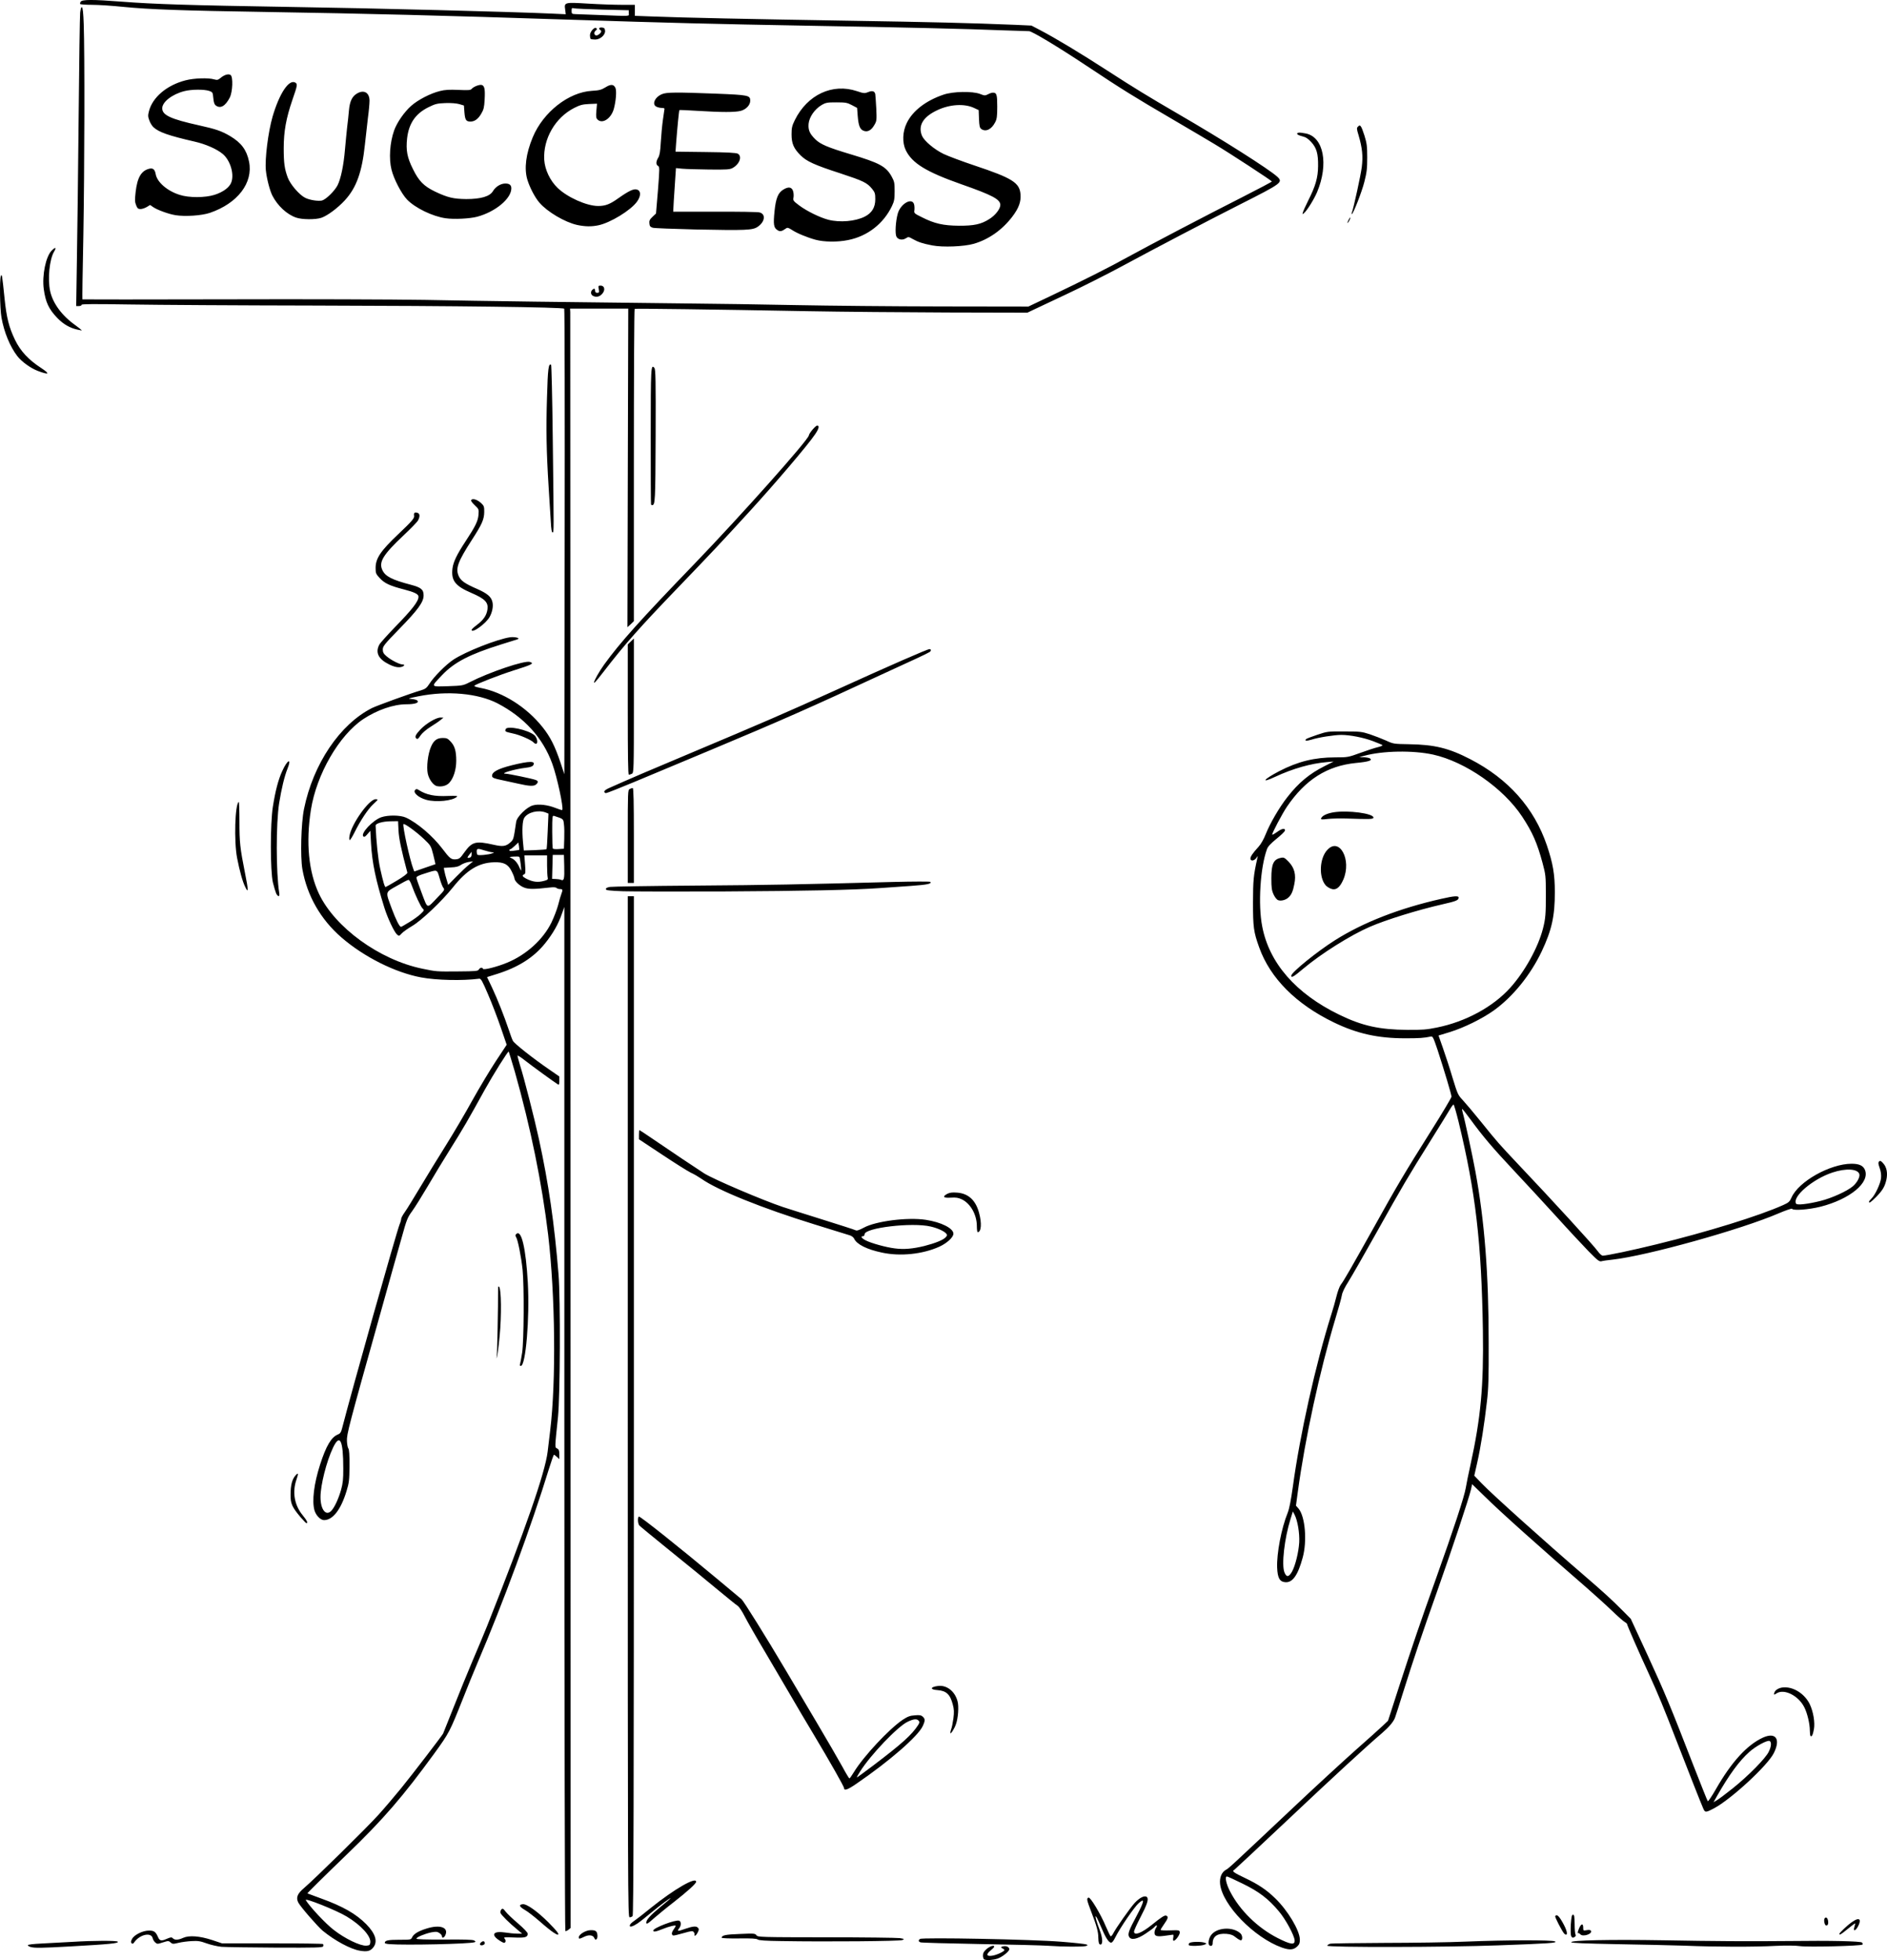
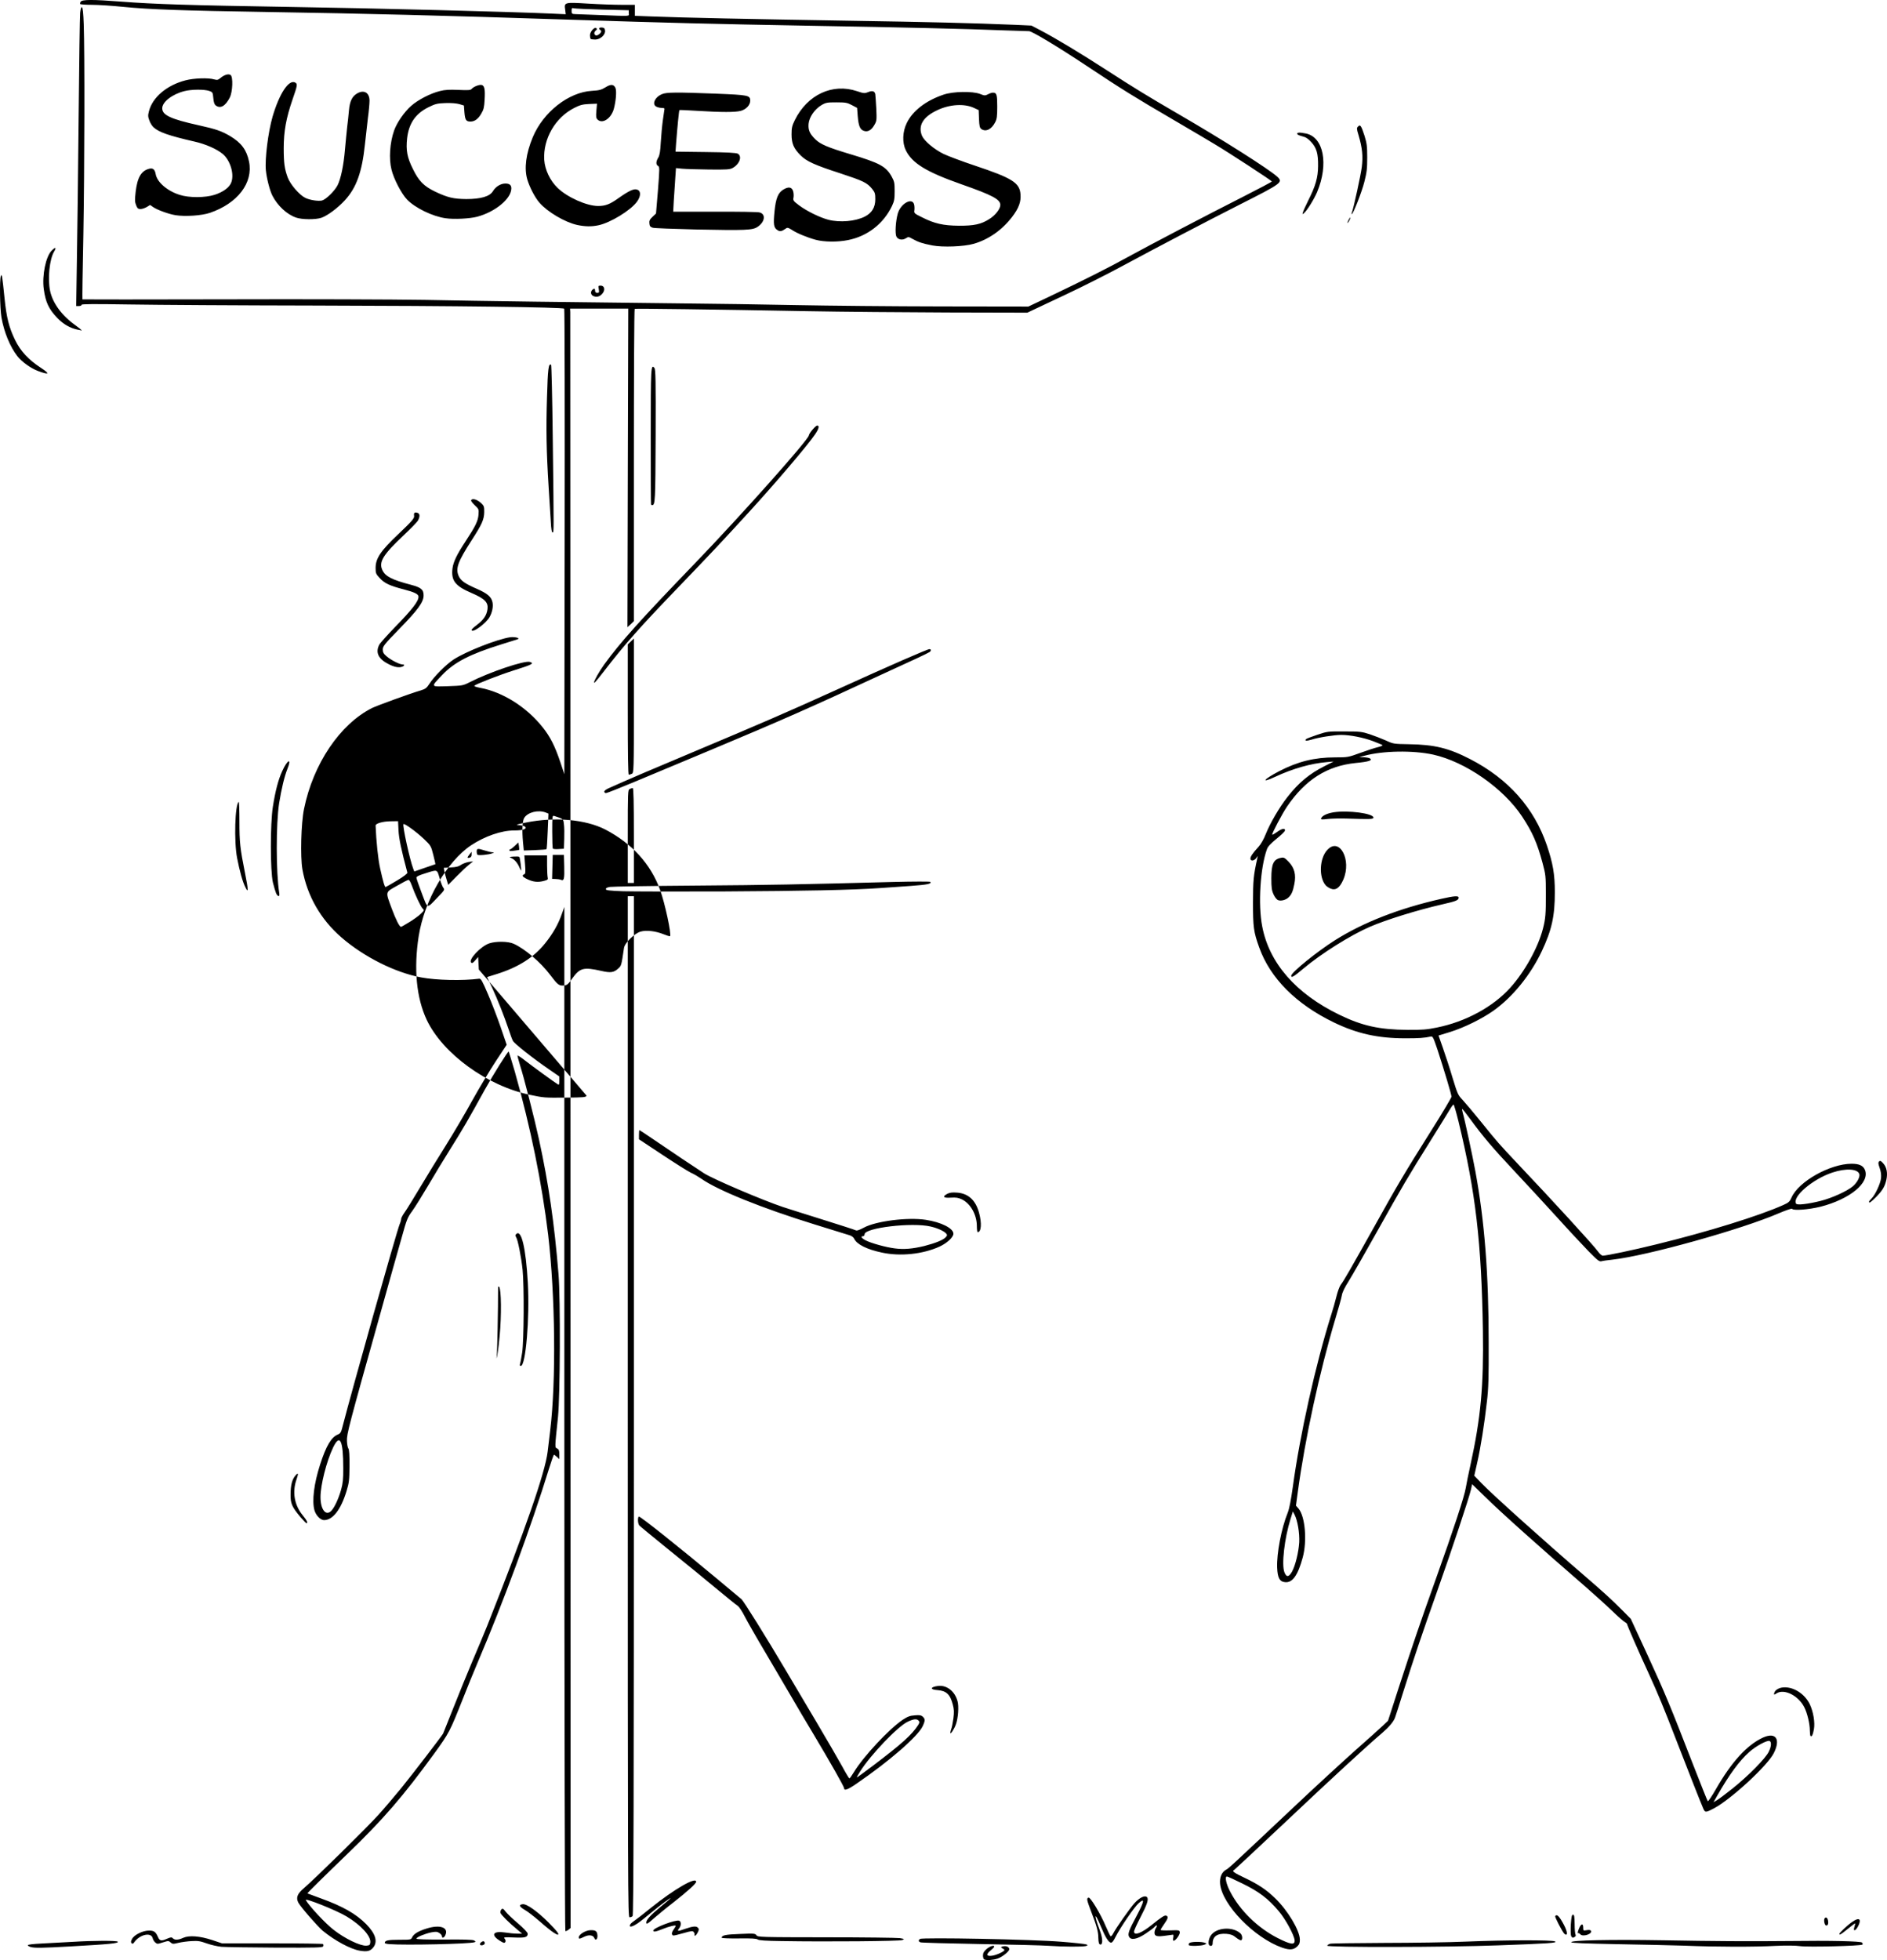
<svg xmlns="http://www.w3.org/2000/svg" id="_レイヤー_2" data-name="レイヤー 2" width="793.76mm" height="824.27mm" viewBox="0 0 2250.02 2336.52">
  <g id="_レイヤー_1-2" data-name="レイヤー 1">
-     <path d="M1173.64,2335.78c-.82-.23-1.57-2.4-1.57-4.57,0-3.07.98-4.88,4.27-7.8,4.05-3.45,9.15-5.1,9.15-2.85,0,.53-1.95,2.62-4.5,4.65-5.62,4.72-4.65,7.2,2.33,6.07,5.32-.82,14.32-5.1,14.32-6.68,0-.45-1.2-1.57-2.7-2.18q-2.77-1.35.75-2.17c3.67-.98,6.98.22,7.8,2.92.75,2.25-7.65,9.3-13.88,11.55-5.62,1.8-12.9,2.4-15.98,1.05h0ZM429.11,2325.36c-11.17-1.88-29.7-11.85-44.4-23.85-6.07-5.18-26.32-28.35-29.02-33.53-3-5.85-1.2-10.57,6.75-17.25,12.75-10.88,74.48-71.47,88.95-87.52,7.8-8.62,19.95-23.03,27-31.65,13.5-16.58,48.07-61.72,49.95-65.02.45-1.05,6.15-15.15,12.53-31.35,6.3-16.05,16.43-40.8,22.35-54.83,6-13.88,13.88-32.92,17.7-42.3,45.52-114.83,69-182.33,72.07-207.52.3-3.07,1.65-14.25,3-24.98,7.2-59.25,6.08-161.25-2.4-233.7-7.35-61.2-20.85-127.65-39.67-194.17-3.83-12.97-7.12-23.92-7.35-24.15-.75-.9-18.38,27.23-28.5,45.45-19.95,36.15-26.02,46.65-40.73,70.05-8.17,12.98-20.47,33.3-27.3,45-6.9,11.7-15.23,25.05-18.6,29.7-5.62,7.65-6.6,10.2-12.52,31.65-3.68,12.75-15.38,54.38-26.03,92.62-36.9,131.55-39.6,141.67-39.22,149.7.15,4.05.97,8.02,1.72,9,.98,1.27,1.43,7.8,1.35,20.7-.15,16.8-.53,20.25-3.45,29.7-6.68,22.28-16.43,34.95-26.93,34.95-4.2,0-9.67-5.62-11.4-11.7-3.15-11.17-.6-31.72,6.68-54.38,7.28-22.65,13.5-33,21.45-36.07,2.4-.98,3.6-2.55,4.58-6.45,12.3-47.78,65.17-235.12,68.92-244.28.98-2.17,1.73-4.95,1.73-6.08,0-1.2,1.95-4.88,4.35-8.17,2.32-3.22,10.57-16.65,18.37-29.7,7.8-12.97,21.52-35.55,30.6-49.88,9-14.4,23.25-38.47,31.5-53.55,8.4-15.08,21.07-36.15,28.12-46.88l12.9-19.5-7.05-20.62c-3.9-11.33-10.73-29.25-15.23-39.6-6.82-15.98-8.4-18.82-10.5-18.53-19.43,2.55-50.85,1.95-69.45-1.58-30.68-5.7-68.1-24.45-94.73-47.55-24.97-21.6-41.02-49.8-46.65-81.45-2.55-15.07-1.58-54.38,1.95-71.77,10.95-53.85,42.9-101.03,81.07-120.3,6-2.93,46.28-17.62,58.58-21.15,5.1-1.58,6.67-2.85,9.75-7.58,5.47-8.62,19.42-22.72,28.72-28.95,14.55-9.6,52.65-24.6,67.8-26.7,5.92-.68,12.52,1.12,8.62,2.48-.98.38-9.98,3.15-19.88,6.22-37.2,11.62-55.5,21.15-69.98,36.38-13.88,14.62-14.25,13.88,6.83,13.28,17.4-.6,18.15-.75,25.8-4.65,23.78-12.15,65.62-26.25,71.93-24.3,5.62,1.8,3.07,3.15-19.35,10.2-16.58,5.25-44.78,16.2-46.73,18.15-.75.68,2.17,1.65,7.2,2.62,26.62,5.02,54.75,22.65,73.95,46.65,9.3,11.55,14.85,22.65,21.45,42.23l4.65,14.02.38-276.9c.23-152.32,0-277.43-.52-278.02-1.43-1.8-127.28-3.38-297.98-3.75-89.33-.15-188.4-.75-219.9-1.28-43.35-.67-57.6-.6-57.6.38,0,.9-1.43,1.5-3.3,1.5h-3.15l.82-53.17c.52-29.4,1.5-106.42,2.1-171.38.6-65.02,1.42-121.27,1.8-125.17.53-4.5,1.28-6.9,2.1-6.53.98.23,1.73,6.9,2.18,20.4,1.2,33.38.97,171.15-.45,251.62-.9,41.7-1.35,76.05-1.12,76.27.22.15,77.17.15,171-.07,94.95-.3,200.1.07,237,.68,66.07,1.35,182.17,2.85,307.95,4.2,36.52.3,97.5,1.27,135.68,2.02,38.25.75,116.02,1.5,172.88,1.58l103.42.15,25.58-12.15c38.62-18.38,70.88-34.58,93-46.88,25.72-14.1,93.38-49.57,137.4-71.85,18.9-9.6,34.35-17.78,34.35-18.23,0-.9-49.28-33.15-68.18-44.47-6.3-3.83-29.32-17.4-51.07-30.15-45.08-26.32-58.8-34.8-102.3-63.68-33.6-22.35-64.88-41.1-68.03-40.88-1.05,0-14.62-.52-29.92-.97-42.45-1.73-117-3.53-230.62-5.48-120.15-2.18-165-3.3-287.93-7.27-152.32-5.03-240.82-7.2-360.23-9.15-100.43-1.57-140.85-3.07-171.07-6.07-12.98-1.35-29.77-2.47-37.35-2.47s-13.88-.45-14.25-.98c-.22-.45-.07-1.65.53-2.62,1.72-2.85,14.1-2.85,49.27-.15,38.25,3,82.65,4.35,197.18,6.22,106.12,1.65,267.9,5.85,315.75,8.03l16.27.75-.67-5.55c-1.28-8.7-.98-8.85,27.45-7.12,13.58.82,31.58,1.43,40.2,1.43h15.45v13.12l19.88.75c37.12,1.5,118.28,3.15,231.45,5.02,103.58,1.65,148.28,2.77,202.05,4.95l19.5.9,9.75,5.1c18.75,9.75,48.9,27.98,80.93,48.68,32.25,20.85,48,30.45,84.6,51.75,52.12,30.15,108.07,65.7,117.82,74.63,7.05,6.68,5.85,7.65-44.17,32.93-39.68,20.1-100.2,51.75-140.33,73.43-18,9.75-48.38,25.05-67.57,34.05-19.2,9-37.35,17.55-40.43,19.05l-5.48,2.62-94.35-.22c-51.83-.15-127.65-.83-168.53-1.58-112.27-2.1-204.38-3.3-205.35-2.77-.6.23-.98,84.23-.98,186.45v185.85l-3.75,3.68-3.9,3.52.45-189.9.52-189.9h-69.38l.23,4.28c0,2.32.22,436.72.22,965.25l.15,960.9-2.55,2.1c-1.5,1.2-3.08,1.8-3.68,1.5-.6-.38-1.12-252.75-1.2-610.73v-610.05l-2.85,7.95c-4.2,12.3-10.8,24-20.17,35.55-13.28,16.58-31.8,28.35-56.7,36.23l-12.45,3.9,6,12.6c6.45,13.72,14.55,34.27,19.95,50.32,1.8,5.62,3.98,11.48,4.88,13.05,1.58,3.3,24.3,21.15,42.98,33.97l12.38,8.55v5.18c0,3.9-.38,5.02-1.43,4.43-4.65-2.85-31.05-22.05-39.07-28.35-5.25-4.2-9.38-6.82-9.38-6s1.42,6,3,11.33c4.8,14.85,17.1,63.08,22.57,88.12,11.55,53.1,18.38,100.2,23.32,160.8,2.48,30.08,1.95,144.83-.6,170.4-3.98,38.1-3.9,36-.98,37.57,2.1,1.12,2.55,2.55,2.55,7.05v5.62l-2.77-2.55c-1.58-1.43-3.15-2.7-3.53-2.7-.52,0-3.07,7.35-5.85,16.2-21.3,69.3-55.12,161.02-84.98,230.93-4.95,11.7-13.05,31.42-17.85,43.8-15.75,39.53-16.2,40.5-34.12,65.25-37.35,51.23-60.82,78.53-104.17,120.23-27.3,26.32-47.33,46.12-47.1,46.5.23.15,7.57,2.85,16.2,6,26.18,9.45,41.7,18.38,53.93,30.68,11.32,11.55,14.1,21.07,8.1,28.12-3.53,4.12-7.28,4.95-15.68,3.52h0ZM441.56,2315.23c.67-7.43-11.33-20.55-28.27-30.68-11.78-7.2-50.48-22.65-48.68-19.5,4.35,7.43,23.62,28.12,33.38,35.55,13.2,10.35,31.72,19.28,38.93,18.75,3.75-.38,4.27-.75,4.65-4.12h0ZM395.14,1800.88c3.9-4.28,8.55-14.4,11.55-24.98,2.1-7.57,2.7-12.68,2.62-25.35,0-34.05-4.05-42.08-12.3-24.67-7.72,16.27-14.85,44.55-14.85,58.65,0,15.07,6.52,23.25,12.97,16.35h0ZM570.94,1155.73c1.35-2.4,4.27-2.92,4.95-.82.6,1.73,16.95-2.4,28.65-7.27,22.88-9.38,42.97-27.53,52.95-47.85,3-6.23,6.68-15.75,8.1-21.23,1.35-5.47,3.08-11.33,3.83-13.12,1.8-4.72,1.57-5.62-1.58-5.62-1.65,0-3.45-.6-4.2-1.27-.82-.9-3.75-1.12-7.88-.6-19.12,2.17-25.43,2.17-30.82.08-5.48-2.03-11.55-7.88-11.55-11.1,0-.82-1.43-4.57-3.3-8.25-4.12-8.48-9.38-11.18-21.15-10.8-18.38.6-32.4,9.23-48.9,29.93-13.28,16.57-37.43,39.45-48.38,45.9-4.95,2.92-10.73,6.9-12.53,8.85-3.3,3.52-3.38,3.52-5.85,1.35-3.3-3.08-11.1-19.5-14.85-31.5-10.58-33.75-14.7-53.93-16.05-77.1l-.82-14.93-3.45,3.98c-2.55,3.07-3.75,3.68-4.88,2.7-3.6-3.52,11.33-19.35,21.45-22.88,8.17-2.77,22.73-2.55,29.32.45,13.5,6.15,32.03,21.98,43.43,37.05,9,11.93,10.65,13.12,16.12,12.68,4.12-.38,5.17-1.28,10.05-8.18,9.3-12.9,13.5-14.02,34.8-9.23,11.1,2.55,14.85,2.03,20.25-2.85,3.75-3.38,3.75-3.75,6.82-24.45.83-6,12.6-17.62,19.95-19.58,6.9-1.95,17.77-.6,27.15,3.15,3.9,1.57,7.43,2.7,7.8,2.32,1.95-1.95-6.15-39.6-11.85-55.12-11.18-30.98-33.6-55.43-65.33-72-23.4-12-59.7-15.3-94.2-8.4-12.45,2.47-13.43,2.85-8.32,3.22,3.07.23,6.38,1.05,7.05,2.03,2.25,2.55-3.15,4.27-13.28,4.27-15.15,0-34.88,6.82-51.22,17.62-28.95,19.27-55.88,66-62.55,108.38-6.08,39.07-2.7,73.65,9.6,99.82,19.12,40.28,72.07,78.75,123.07,89.33,17.02,3.53,16.95,3.53,42.83,3.3,21.07-.15,23.62-.38,24.75-2.25h0ZM416.74,996.43c2.25-14.1,23.33-43.72,31.12-43.72,1.35,0,2.4.3,2.4.6s-2.4,2.85-5.47,5.62c-6.08,5.62-15.15,19.35-21.98,33.15-2.55,5.1-5.1,9.3-5.77,9.3-.6,0-.83-2.18-.3-4.95h0ZM508.39,953.46c-9.38-2.55-16.5-8.78-13.27-11.93,1.2-1.2,2.02-1.2,4.2.23,9.3,5.85,18.75,7.8,35.17,7.05,9.15-.3,11.62-.08,10.35.98-5.17,4.88-24.67,6.82-36.45,3.68h0ZM521.29,937.18c-4.43-.75-9.75-7.95-11.25-15-1.65-7.88.15-23.4,3.82-31.88,3.22-7.65,7.12-10.58,14.1-10.58,4.65,0,5.93.6,9.23,4.12,5.02,5.25,6.82,11.4,6.82,23.03,0,10.65-3.3,21-8.4,26.4-3.15,3.38-8.78,4.88-14.32,3.9h0ZM618.26,934.26c-5.7-1.28-15-3.3-20.7-4.5-7.8-1.58-10.43-2.55-10.73-4.28-.97-4.88,6.38-9,23.62-13.27,21.08-5.25,28.65-5.25,25.35,0-.98,1.57-3.68,2.4-8.77,3-13.12,1.5-32.4,7.12-23.85,7.12,2.92,0,31.73,5.93,35.55,7.43,3.15,1.2,3.38,2.63.68,5.17-2.4,2.55-8.25,2.33-21.15-.67h0ZM636.49,885.28c-2.4-3-16.88-9.38-25.28-11.02-8.92-1.95-9.38-2.25-8.25-5.03,1.65-4.65,26.78.75,34.28,7.2,3.15,2.78,4.5,9.38,2.18,10.2-.68.22-2.03-.38-2.93-1.35h0ZM496.16,880.03c-1.8-1.8-.45-4.5,5.25-10.57,6.82-7.12,18.6-14.1,23.85-14.1l3.53.15-3.3,2.62c-1.65,1.5-7.12,5.17-11.92,8.17-5.1,3.15-10.05,7.42-11.93,10.12-3,4.5-3.97,5.25-5.47,3.6h0ZM488.06,1099.26c4.95-3,11.17-7.5,13.57-9.83,4.28-4.12,4.43-4.5,2.32-6.38-2.17-1.95-9-16.5-13.05-27.75-1.2-3.52-2.85-6.45-3.75-6.45-.98,0-7.2,3.23-13.88,7.12-14.25,8.1-13.88,6.15-5.93,27.75,4.72,12.6,9,21.15,10.8,21.15.52,0,4.88-2.55,9.9-5.62h0ZM522.34,1069.11c7.58-7.65,8.03-8.62,6.45-10.57-1.05-1.12-3.15-6.38-4.58-11.62-3.3-10.95-2.1-10.57-17.55-5.7-7.2,2.18-10.12,3.68-10.12,5.1,0,.98,2.92,9.38,6.45,18.67,7.35,19.05,5.4,18.75,19.35,4.12h0ZM473.44,1049.61c7.88-4.72,12.67-8.4,12.3-9.38-7.35-27.38-10.12-40.88-10.57-50.4l-.53-10.95-9.38.15c-8.85.15-17.4,2.55-17.4,5.1.75,18.75,2.93,40.2,5.47,51.38,3.53,15.82,5.33,21.9,6.45,21.9.52-.15,6.6-3.52,13.65-7.8h0ZM559.24,1030.78l4.88-4.05-5.48.83c-3.07.53-7.05,2.1-9.15,3.53-2.55,1.88-5.92,2.7-11.92,2.93l-8.4.52.75,3.98c.45,2.32,1.57,6.82,2.7,10.27l1.8,6.07,9.97-10.12c5.48-5.55,12.15-11.92,14.85-13.95h0ZM649.09,1049.98c3.98-1.12,4.58-1.72,3.98-3.9-.38-1.43-.75-8.03-.75-14.48v-11.92h-27.08l.83,10.95c.75,9.22.45,11.1-1.12,11.7-2.77,1.05-2.18,2.62,2.1,4.88,8.17,4.27,14.25,4.95,22.05,2.77h0ZM672.79,1032.81l-.38-13.72h-13.35l-.38,14.32-.38,14.25,4.05.15c2.18,0,5.1.45,6.45.98,3.75,1.57,4.35-.98,3.98-15.98h0ZM519.19,1030.18c.15-.15-1.12-5.02-2.55-11.1-2.7-10.73-2.93-11.1-11.18-18.98-9-8.55-23.25-18.9-24.38-17.7-1.42,1.5,7.58,42.75,11.7,53.32l1.2,3.15,12.52-4.35c6.98-2.32,12.68-4.35,12.68-4.35h0ZM620.81,1029.81c-.45-4.27-1.2-7.95-1.58-8.33-.38-.45-3.38-.6-6.6-.38-5.7.38-5.85.53-2.77,1.88,3.75,1.58,7.43,5.93,9.6,11.33.9,2.03,1.73,3.53,1.95,3.38.15-.22-.08-3.75-.6-7.88h0ZM562.31,1018.56v-3.15l-2.48,3.07c-3.07,3.9-3.07,4.73,0,3.98,1.73-.45,2.48-1.65,2.48-3.9h0ZM586.99,1017.21c2.55-.98,2.55-1.05.22-1.2-1.35,0-5.7-1.05-9.75-2.33-8.1-2.55-9.07-2.4-9.07,1.65,0,1.43.38,3.15.98,3.6.97,1.12,13.72-.08,17.62-1.72h0ZM619.09,1013.08c.15-.07,0-2.18-.3-4.5l-.75-4.28-4.28,4.05c-2.32,2.18-4.72,4.05-5.32,4.05-.68,0-1.12.6-1.12,1.27,0,.9,1.95.98,5.85.38,3.15-.38,5.85-.83,5.92-.97h0ZM651.64,1012.26c.38-.23.98-9.98,1.43-21.45l.9-20.92-3.3-1.35c-9-3.38-21.23-.38-25.58,6.38-2.17,3.38-2.77,14.55-1.5,28.8l.98,10.12,13.27-.45c7.35-.3,13.5-.75,13.8-1.12h0ZM672.79,1000.18c.22-6.3.15-14.33-.38-17.62-.75-6.6-.38-6.22-11.78-9.97-2.1-.6-2.18.82-2.18,18.75,0,10.72.3,19.8.83,20.32.45.45,3.67.75,7.05.45l6.08-.38.38-11.55ZM749.74,15.73v-3.52l-31.28-.75c-17.32-.45-32.62-1.2-34.12-1.57-2.4-.68-2.77-.3-2.77,3.07s.23,3.75,4.65,3.9c2.4.15,14.55.6,27,.98,40.88,1.57,36.53,1.8,36.53-2.1h0ZM1528.69,2321.68c-33.23-11.77-71.33-51-73.88-75.97-.83-7.5,1.95-14.1,6.98-16.8,3.3-1.65,5.47-3.75,79.8-73.73,26.7-25.2,60.38-56.1,74.78-68.92,14.33-12.6,28.95-25.8,32.47-29.1l6.23-5.93,12.38-38.32c16.8-51.6,26.1-79.05,44.48-130.27,21.38-59.78,34.27-99.08,35.85-109.05.75-4.65,3.23-16.88,5.55-27.23,12.38-56.4,15.82-94.12,14.85-160.05-1.65-105.22-8.7-165.45-29.03-249.22-2.77-11.25-5.47-20.4-5.93-20.4-.52,0-2.55,2.55-4.42,5.85-1.8,3.15-11.93,19.43-22.35,36.15-27.38,43.65-34.8,56.33-64.8,110.03-14.7,26.25-29.93,52.8-33.82,59.02-4.5,7.05-7.43,13.05-7.88,16.58-.52,3-3.9,15.3-7.58,27.38-18.75,62.55-36.3,143.1-44.92,207l-2.18,16.12,3.15,3.6c7.8,9.38,10.35,38.48,4.88,58.35-5.7,21-12.08,30-20.7,29.32-6.82-.6-9.22-5.03-9.75-17.4-.67-16.72,5.03-46.88,12.6-65.47,2.02-5.25,3.82-14.85,6.07-30.68,8.4-62.1,27.15-145.95,45.75-205.12,2.03-6.3,4.88-16.2,6.23-21.82,1.35-5.55,3.6-11.93,5.1-13.95,3.9-5.1,12.15-19.58,39.45-68.33,27.45-49.42,37.2-65.85,68.77-115.95,13.2-20.85,23.92-39,23.92-40.05,0-2.47-8.62-31.2-16.5-55.42-5.17-15.3-5.85-16.8-8.17-16.28-8.18,1.73-13.65,2.1-30.45,2.1-32.62,0-57.45-5.48-85.42-19.05-44.77-21.68-75.6-52.57-88.73-89.18-6.75-18.67-7.42-24.38-7.42-53.85.07-26.4.6-32.1,5.1-52.28l.6-3.07-1.95,2.77c-2.55,3.3-6.83,3.67-6.83.38,0-2.4,2.93-6.67,9.75-14.1,2.7-2.93,6.08-8.85,8.4-14.7,5.25-13.2,16.27-32.18,26.02-44.55,13.2-16.95,26.18-27.75,44.1-36.75l10.95-5.55-7.95.68c-18.98,1.57-40.73,7.72-61.95,17.62-17.62,8.25-13.88,3.07,4.8-6.68,22.35-11.62,42.3-16.57,66.83-16.57,15.3,0,15.67-.15,30-5.32,7.95-2.93,17.4-6,21-6.83,3.6-.9,6.07-1.95,5.47-2.47-.52-.45-5.62-2.55-11.25-4.73-11.4-4.27-27.38-7.42-37.8-7.42-8.32,0-27.52,3-35.7,5.7-5.7,1.72-8.62,1.5-6.22-.75.6-.6,6.6-2.85,13.27-5.1,11.92-3.98,12.52-4.12,32.25-3.98,18.67,0,20.85.23,30.45,3.38,5.7,1.95,14.32,5.25,19.2,7.42,8.7,4.05,9.15,4.12,27.45,4.43,30.38.45,47.4,4.57,73.12,17.85,45.38,23.47,76.05,57.97,91.27,102.6,7.27,21.6,9.52,34.35,9.52,55.88.08,28.35-3.67,45.3-15.6,70.5-13.42,28.35-34.73,54.53-57.45,70.73-13.88,9.82-35.18,20.32-52.12,25.57l-13.5,4.12,5.25,14.93c2.92,8.32,8.17,24.22,11.47,35.47,5.93,19.35,6.45,20.55,12,26.4,3.15,3.38,12.9,14.85,21.53,25.57,20.47,25.43,22.05,27,43.57,49.88,42.38,44.7,90.97,97.73,96.22,105.07,1.88,2.78,4.58,5.1,5.78,5.1,4.5,0,35.33-6.45,63.68-13.43,61.12-14.93,122.7-33.98,151.57-46.95,6.45-2.85,7.65-4.05,9.82-8.93,8.4-19.12,45.9-40.12,71.48-40.27,9.15,0,13.88,2.17,16.05,7.27,6.23,15.15-17.77,34.95-52.95,43.95-14.32,3.53-32.47,4.88-33.97,2.48-.38-.6-7.43,1.8-15.68,5.32-44.55,19.27-156.9,50.62-198.15,55.27-5.7.6-11.7,1.42-13.42,1.95-2.55.6-4.58-.98-15.23-11.78-6.75-6.97-24.3-25.72-38.77-41.77-14.62-16.05-37.12-40.43-50.03-54.15-25.72-27.38-37.72-41.62-52.12-61.35-5.25-7.2-9.75-12.82-9.97-12.53-.23.23.15,2.25.75,4.58,2.32,7.8,12,52.88,15.07,69.9,10.95,59.4,15.83,121.95,15.83,203.85.15,41.85-.23,55.27-2.1,70.57-2.92,26.18-7.5,55.05-11.62,73.05l-3.45,15.22,8.62,9c12.9,13.43,77.7,71.55,120.68,108.45,24.45,21.08,34.65,30.3,48.15,43.95l9.15,9.22,19.88,42.98c20.93,45.45,27.45,61.27,54.22,130.27,9.3,23.7,17.18,43.65,17.7,44.18.45.6,4.88-5.85,9.75-14.4,18.45-32.25,37.2-52.8,56.1-61.43,15.23-6.82,21.3,1.65,12.98,18.38-7.12,14.62-50.7,54.9-71.32,65.93-9.98,5.25-10.8,5.25-12.98,0-3.08-6.9-18.68-46.8-32.55-82.5-14.47-37.5-21.15-53.55-31.95-77.25-12.08-26.1-26.18-58.43-26.18-59.7,0-.6-1.27-1.8-2.7-2.55-1.58-.83-8.77-7.12-15.98-14.1-7.27-6.98-20.92-19.2-30.38-27.52-55.8-48.3-102.15-89.78-121.5-108.9l-14.25-13.88-1.42,6.53c-2.55,10.88-22.43,70.72-40.2,120.9-18.38,51.82-28.2,81.07-40.8,121.13-4.5,14.32-8.7,27.75-9.45,29.55-1.72,5.02-7.35,11.55-15.45,18.52-17.77,15.08-58.95,52.95-114.9,105.75-33.38,31.5-61.28,57.45-61.73,57.68-2.93,1.12.15,3.3,13.05,9.38,15.52,7.35,25.65,14.02,36,24.15,15.07,14.55,29.17,38.1,29.48,49.05.07,4.12-.6,5.93-2.93,8.25-4.5,4.35-9.15,4.73-18.3,1.57h0ZM1543.69,2312.91c-.52-6.07-10.73-25.05-18.9-34.65-12.6-15-23.7-23.4-43.28-32.93-9.52-4.73-17.93-8.48-18.52-8.48-2.78,0-.98,8.85,3.68,17.78,11.62,22.65,32.92,43.42,56.55,55.5,15.83,8.02,20.85,8.77,20.48,2.77h0ZM2066.59,2131.41c18-14.48,38.85-35.48,42.45-43.27,3.15-6.38,3.45-11.7.9-12.83-2.93-1.05-16.35,6.23-24,13.05-12.15,10.8-24.23,27.38-38.7,52.8l-4.05,7.2,3.9-2.32c2.18-1.2,10.95-7.8,19.5-14.62h0ZM1540.54,1873.56c3.97-7.2,7.88-22.95,8.62-34.88.6-11.17-1.95-26.25-5.62-33.3l-1.95-3.68-2.77,8.93c-7.27,23.32-10.95,54.97-7.2,63.9,2.47,5.93,5.1,5.55,8.93-.98h0ZM2170.76,1431.58c13.28-3.3,31.5-11.55,38.48-17.4,5.1-4.27,8.85-11.33,7.8-14.62-1.95-6.3-15.98-7.2-32.18-1.8-23.48,7.8-48.3,28.95-43.2,37.12,1.2,1.95,14.02.45,29.1-3.3h0ZM1713.34,1224.88c34.35-6.9,66.83-24.6,87.3-47.25,17.18-18.98,33.23-47.78,39.07-70.35,3.15-12,3.6-18.07,3.53-41.93,0-20.7-.23-22.8-3.9-36.52-6.45-24-12.07-36.75-24.38-55.43-22.35-33.82-67.65-65.32-106.12-73.88-24.22-5.25-60.15-4.65-82.42,1.5l-5.78,1.57,5.48.08c3,.15,6.3.75,7.27,1.35,3.75,2.32-1.2,4.05-16.65,5.48-34.35,3.45-60.3,19.88-82.2,52.13-5.55,8.17-18.38,32.47-17.55,33.3.3.38,2.85-1.05,5.77-3.15,5.7-4.27,9.98-4.95,9.38-1.65-.3,1.2-4.8,5.55-10.12,9.82-6.9,5.62-10.2,9.15-11.32,12.3-8.02,22.05-10.73,66-5.7,91.88,8.25,43.8,40.12,80.32,91.88,105.45,27.38,13.35,48,17.85,81.22,18.07,17.62.15,23.25-.3,35.25-2.77h0ZM1539.64,1163.16c0-3.9,30.45-28.57,51.98-42.23,33.83-21.38,76.8-38.17,127.12-49.5,15.45-3.52,20.55-3.83,20.55-1.35,0,3-3.08,4.27-19.12,7.88-29.85,6.82-67.28,18.38-86.93,26.93-22.73,9.82-57.9,31.88-79.2,49.8-11.33,9.6-14.4,11.33-14.4,8.48h0ZM1524.11,1073.08c-1.73-.6-3.9-3.38-5.48-6.75-2.25-4.88-2.7-8.1-2.7-19.28,0-17.25,2.55-22.72,11.4-24.45,3.45-.75,4.5-.22,9.3,4.73,6.9,7.35,9,15.38,6.68,26.7-1.58,8.48-3.52,12.75-7.05,15.9-3.15,2.92-8.77,4.42-12.15,3.15h0ZM1586.44,1059.21c-1.95-.82-4.58-2.55-5.62-3.75-8.55-9.6-7.58-32.4,1.95-42.45,14.48-15.38,29.18,11.92,18.98,35.55-4.28,9.83-9.15,13.35-15.3,10.65h0ZM1575.19,975.73c1.12-3.3,6.82-6.07,15-7.42,17.4-2.7,47.48,1.35,47.48,6.3,0,1.95-3.83,2.1-32.25,1.12-7.73-.22-17.78,0-22.43.53-6.6.82-8.17.67-7.8-.53h0ZM36.56,2320.93c-1.73-.45-3.15-1.35-3.38-2.02-.23-.9,5.7-1.57,17.48-2.18,9.9-.52,26.32-1.35,36.3-1.95,23.48-1.5,52.58-1.65,53.48-.15,1.2,1.95-9.68,3-56.48,5.62-34.5,1.95-42.75,2.02-47.4.67h0ZM264.19,2320.71c-4.88-.45-12.9-2.32-17.93-4.12-7.43-2.7-10.27-3.15-17.7-2.7-4.88.22-12.08,1.2-15.83,2.1-6.38,1.57-7.2,1.43-9.38-.52-2.25-2.03-2.7-2.03-9.15,0-6.45,2.1-6.82,2.1-9.15,0-1.35-1.2-2.7-3.38-3-5.1-1.95-7.43-15.52-4.35-22.05,5.03-1.2,1.8-2.1,2.02-3.07,1.05-1.05-1.05-.98-2.32.52-5.1,2.55-4.95,12.75-9.98,20.18-9.98,6.07,0,8.03,1.43,10.73,7.65,1.95,4.65,4.05,5.1,10.5,2.17,4.8-2.02,5.77-2.17,7.27-.6,2.32,2.32,6.45,2.1,12.38-.6,7.12-3.15,19.73-2.18,34.57,2.7l11.62,3.9h59.85c32.85,0,60.15.38,60.6.82.52.52.6,1.73.22,2.7-.6,1.57-8.25,1.73-56.47,1.57-30.68-.15-59.7-.6-64.73-.97h0ZM1250.59,2319.51c-7.42-.53-44.32-1.5-82.12-2.1-37.88-.68-69.75-1.57-70.88-2.02-2.55-.98-2.77-2.33-.6-4.05,2.4-2.03,134.47.52,168.22,3.3,15.3,1.2,29.1,2.7,30.38,3.3q2.33.98-.6,1.8c-3.9,1.12-27.38.98-44.4-.22h0ZM1582.54,2319.36c.3-.82,1.8-1.8,3.52-2.32,1.57-.45,30.75-.82,64.95-.98,34.2-.07,78.07-.67,97.43-1.57,47.48-1.95,102.67-2.02,105.75-.22,3,1.8-5.33,2.47-68.02,4.72-60.98,2.32-204.38,2.55-203.62.38h0ZM2008.91,2319.36c-14.78-.45-51.15-1.35-80.85-1.8-38.55-.75-54.15-1.35-54.52-2.32-.75-2.4,47.47-3.38,109.8-2.32,60.75,1.12,102.08,1.35,149.7.9,50.47-.67,85.57.23,87.15,1.8.82.82,1.12,1.95.6,2.4-1.58,1.72-65.1,3.22-74.4,1.88-5.47-.75-15.75-.9-29.18-.3-24.82,1.35-71.7,1.27-108.3-.23h0ZM572.36,2318.16c-.82-1.57,3.15-4.88,4.65-3.9.6.38,1.05,1.35,1.05,2.17,0,2.1-4.58,3.45-5.7,1.73h0ZM1417.61,2318.76c-.53-.38-.3-1.43.45-2.4,1.57-1.88,14.62-2.1,18.75-.38,2.32.82,2.17,1.05-.98,2.32-3.75,1.43-16.95,1.8-18.22.45h0ZM1441.91,2318.76c-1.58-1.58-.83-7.2,1.57-11.1,6.08-9.98,26.1-11.62,35.55-3,2.32,2.02,2.92,7.05.97,8.25-.6.38-3.38-.98-6.07-3.15-3.75-3.08-6.3-4.05-11.55-4.5-10.88-.83-16.43,3.07-16.43,11.32,0,2.93-2.17,3.97-4.05,2.18h0ZM464.66,2317.56c-3.3-.22-5.85-.82-5.85-1.5,0-2.92,3.75-3.75,17.02-3.75,14.03,0,14.25,0,15.6-3,1.8-3.9,7.42-7.35,17.17-10.35,16.58-5.25,27.15-1.12,22.05,8.62-1.65,2.77-3.68,3-3.68.45,0-.98-1.35-2.62-3.07-3.75-2.62-1.73-4.12-1.8-9.83-.75-7.95,1.73-17.55,5.77-17.55,7.43,0,.9,11.1,1.2,33.22,1.12,23.03-.23,33.82.07,35.55,1.05,1.95,1.27,2.1,1.65.6,2.1-5.55,2.1-82.65,3.75-101.25,2.32h0ZM1310.36,2316.58c-.38-1.12-.75-4.28-.75-6.82,0-6.83-1.95-14.1-8.17-30.08-5.7-15.07-6.08-16.65-3.52-17.62,2.17-.9,14.4,19.35,20.85,34.8,2.55,5.85,4.95,10.95,5.55,11.32.52.23,1.95-1.2,3.07-3.45,3.3-6.45,20.1-30.3,25.43-36.15,6-6.53,12.3-9.6,14.77-7.12,2.4,2.4.3,8.62-8.17,24.9-3.9,7.57-7.2,14.85-7.2,16.2,0,5.25,8.93,1.88,21.3-8.1,11.48-9.3,15.23-11.62,17.03-10.88,2.85.97,2.25,3.45-2.4,9.97-2.32,3.3-4.27,6.45-4.27,6.98,0,.6,5.1.82,11.33.6,10.57-.38,11.17-.23,11.55,2.17.38,2.7-4.95,10.2-7.28,10.2-.75,0-.97-1.43-.52-3.6.38-1.95.3-3.68-.23-3.68-.45,0-4.35.6-8.77,1.2-10.35,1.5-13.35.75-13.35-3.52,0-1.8.83-4.5,1.95-5.93,2.02-3.07.45-3.82-1.95-.9-.9,1.12-5.62,4.65-10.65,7.95-10.2,6.82-17.4,8.1-19.65,3.75-1.88-3.3-.3-7.65,9-24.98,9.22-17.47,9.97-21.75,2.55-15.22-5.25,4.57-21.9,28.88-27.75,40.43-2.47,5.02-4.12,6.97-5.62,6.75-2.92-.68-6.67-6.83-11.92-19.43-7.43-18-8.62-14.93-1.43,4.05,3.52,9.22,4.12,16.8,1.43,17.62-.75.3-1.73-.38-2.18-1.43h0ZM594.56,2312.53c-9.68-6.68-5.85-10.95,7.88-8.85,4.65.75,10.95,1.35,14.25,1.35h5.85l-5.48-4.65c-9.98-8.18-19.35-17.55-20.25-19.95-.3-1.5,0-3.15.98-4.27,1.57-1.43,2.25-1.12,5.17,2.7,1.8,2.32,8.48,8.78,14.85,14.1,6.52,5.62,11.4,10.72,11.4,12.07,0,4.35-3,5.18-16.42,4.57-11.55-.45-12.68-.3-11.1,1.35,1.88,2.18,1.35,5.02-.83,5.02-.82-.15-3.67-1.57-6.3-3.45h0ZM932.44,2313.88c-19.27-.23-27.9-.83-29.1-1.95-1.35-1.05-7.65-1.42-22.42-1.2-11.18.15-20.4-.22-20.4-.82,0-2.93,4.57-3.9,21.6-4.5,16.8-.75,18.3-.68,19.88,1.57,1.58,2.18,4.65,2.32,83.25,2.4,44.93,0,84.38.52,87.68.97,5.7.98,5.77,1.12,3,2.32-3.15,1.35-90.3,2.1-143.48,1.2h0ZM708.79,2310.51c-1.43-3.83-6.45-4.5-11.93-1.88-6.07,2.92-6.75,2.92-6.75.75,0-3.38,8.25-8.4,13.95-8.48,6.38-.15,8.02,1.2,8.32,6.52.23,4.28-2.32,6.45-3.6,3.08h0ZM1873.39,2307.81c-.6-1.2-.68-7.42-.38-13.72.68-9.15,1.12-11.62,2.62-11.62s1.8,2.1,1.95,11.1c0,6.08.45,11.7,1.05,12.53.53.97.23,2.1-.75,2.7-2.4,1.57-3.22,1.35-4.5-.98h0ZM801.19,2305.48c-.38-.97.52-3.38,1.95-5.32,1.35-1.95,2.55-3.9,2.55-4.43,0-1.2-7.8.6-15.68,3.82-7.95,3.23-11.1,3.75-11.1,1.8,0-3.15,26.77-13.35,30.9-11.77,2.48.97,2.62,5.7.15,8.85-3,3.9-2.02,4.12,6.68.98,9.75-3.38,13.8-3.68,15.75-1.2,1.2,1.35,1.05,2.55-.52,5.47-.98,2.03-2.4,3.75-3.15,3.75s-.97-.45-.6-1.05c.38-.53,0-1.88-.82-3.08-1.35-1.8-2.33-1.72-12.45,1.12-13.05,3.53-12.67,3.53-13.65,1.05h0ZM1884.26,2305.71c-.9-1.05-2.1-1.57-2.7-1.28-.45.3-.38-1.12.38-3.3,2.55-7.65,5.85-9.53,5.85-3.3,0,3.68.07,3.75,4.12,3.07,2.55-.52,4.5-.3,5.02.6,2.4,3.75-9.68,7.88-12.68,4.2h0ZM659.66,2303.46c-2.33-1.5-9.53-7.2-15.83-12.82-6.38-5.55-14.47-11.93-18-13.88-6.75-3.9-7.57-6.23-2.55-6.83,4.72-.6,17.47,8.55,30.67,21.68,10.65,10.88,13.5,14.62,10.95,14.62-.68,0-2.93-1.2-5.25-2.77h0ZM1864.91,2304.73c-3.08-3.97-11.1-19.57-10.5-20.55,1.72-2.77,4.42-.38,9,7.8,4.65,8.25,6.22,14.25,3.82,14.25-.67,0-1.65-.75-2.32-1.5h0ZM2193.26,2305.26c0-.53,2.32-3.15,5.25-5.85,13.65-13.12,22.28-15.6,17.93-5.1-3.07,7.28-7.57,9.38-5.18,2.33.75-2.1.98-3.83.68-3.83-.38,0-4.43,3.08-8.93,6.75-8.18,6.68-9.75,7.5-9.75,5.7h0ZM750.94,2295.66c0-1.73,1.73-3.45,6.07-6.45,2.32-1.57,10.88-8.18,18.9-14.78,28.12-22.57,54.15-37.57,54.15-31.27,0,2.18-10.12,11.32-26.77,24.38-8.4,6.45-18.98,15.23-23.78,19.35-6.52,5.92-8.62,7.2-8.85,5.47-.75-3.3,4.72-9.22,17.25-19.57,6.45-5.18,11.7-9.75,11.7-9.98,0-.97-12.07,8.03-23.25,17.25-5.85,4.88-12.98,10.58-16.05,12.68-5.25,3.53-9.38,4.88-9.38,2.93h0ZM2175.79,2293.33c-1.12-3.07-.9-6.3.6-7.28,1.8-1.12,3.53,1.65,3.53,5.93,0,3.68-2.93,4.65-4.12,1.35h0ZM748.54,1676.98v-608.63h7.27v607.13c0,470.55-.38,607.5-1.5,608.62-.83.82-2.4,1.43-3.6,1.43-2.1,0-2.17-23.4-2.17-608.55h0ZM1006.54,2131.78c0-1.95-16.58-31.12-36.98-65.25-8.33-13.73-20.1-33.82-26.33-44.55-6.23-10.65-19.95-34.05-30.53-51.97-10.57-17.7-21.67-37.2-24.75-43.2-2.92-5.85-6.67-11.4-8.1-12.38-1.57-.9-12.45-9.75-24.23-19.5-11.7-9.83-37.27-30.67-56.62-46.27-19.35-15.68-36-29.32-36.75-30.3-1.8-2.17-2.1-9.45-.52-10.57,1.27-.75,48.38,36.75,93.75,74.62,15,12.52,27.9,23.25,28.72,24,2.55,2.18,29.33,45.15,52.35,84,7.88,13.35,24.6,41.62,37.12,62.62,12.52,21.07,26.25,44.85,30.52,52.57,4.28,7.95,8.18,14.4,8.62,14.4.53,0,2.85-3.45,5.4-7.58,11.4-18.75,42.22-51.67,58.27-62.4,5.85-3.82,8.62-4.88,14.4-5.25,5.47-.52,7.5-.15,9.38,1.57,3,2.7,3,4.73.07,11.1-5.48,12.15-39.9,42.07-79.12,68.85-10.05,6.98-14.7,8.7-14.7,5.48h0ZM1041.56,2104.33c33.9-25.73,45.67-36.3,53.25-48,1.65-2.7,1.8-3.68.6-5.1-2.18-2.55-5.7-2.32-13.12,1.2-11.62,5.4-44.1,39.3-56.78,59.4-2.4,3.75-4.12,6.97-3.75,6.97s9.37-6.6,19.8-14.47h0ZM2158.84,2069.38c-.45-.53-.82-3.45-.82-6.45,0-8.17-3.07-20.85-6.6-27.75-6.9-13.88-24.08-22.5-33.08-16.58-3.07,1.95-3.22,1.95-2.85-.22.9-4.12,6.6-7.2,13.27-6.98,11.55.3,23.48,8.55,29.1,19.95,4.35,9.08,6.45,21.98,5.02,30-1.27,6.9-2.62,9.45-4.05,8.03h0ZM1133.14,2065.56c0-.67.45-2.77,1.05-4.35.75-1.73,1.88-7.28,2.62-12.68.98-7.65.82-10.8-.68-16.5-3.15-12.23-7.72-16.57-18.38-17.32-9.22-.6-8.7-3.75.75-4.95,10.35-1.28,20.1,6.3,23.25,18.22,1.73,6.08.75,20.1-1.95,27.53-1.95,5.55-6.52,12.67-6.68,10.05h0ZM358.54,1808.76c-10.28-12.15-12.23-16.43-12.08-27,0-11.18,1.8-18.38,5.85-22.88,3.38-3.9,3.75-2.7,1.35,4.35-5.4,15.08-2.78,30.9,7.2,42.98,5.1,6.3,6.68,9.52,4.5,9.52-.53,0-3.53-3.22-6.82-6.97h0ZM620.06,1626.21c.38-1.2,1.57-7.43,2.55-13.8,2.1-13.95,2.47-79.43.52-98.7-1.57-15.07-5.62-35.62-7.65-38.78-1.12-1.88-1.12-2.7,0-3.83,6.15-6.22,11.55,16.43,13.88,57.98,2.33,42.22-2.48,99.15-8.32,99.15-1.2,0-1.58-.67-.98-2.02h0ZM592.24,1617.28c.6-2.25,1.8-59.1,1.65-81.38,0-2.25.38-2.7,1.28-1.88,2.55,2.55,2.92,34.2.6,58.43-1.2,12.68-2.7,24.15-3.3,25.43-.82,1.95-.82,1.88-.22-.6h0ZM1051.61,1493.16c-17.92-3.75-30.07-9.82-33.15-16.57-.75-1.57-3-3.38-5.1-3.98-2.1-.6-21.07-6.45-42.15-13.05-61.95-19.12-115.5-40.65-135.07-54.52-3.07-2.1-8.62-5.48-12.68-7.27-3.9-1.95-19.35-11.7-34.27-21.6l-27.3-18.07v-5.48c0-3.07.23-5.47.53-5.47s7.5,4.8,16.12,10.65c18.67,12.82,53.25,35.93,61.12,40.95,11.17,7.05,69.6,31.95,93.97,40.12,4.95,1.58,25.95,8.33,46.73,14.78,20.85,6.52,38.7,12.22,39.83,12.9,1.42.82,4.27-.15,9.75-3.07,14.32-7.88,52.35-12.68,73.95-9.38,18.38,2.77,32.93,10.12,32.93,16.57,0,4.27-7.73,11.32-16.73,15.45-19.95,9-46.57,11.78-68.47,7.05h0ZM1102.24,1485.28c12.9-3.3,22.65-7.2,25.5-10.5,1.72-1.95,1.88-2.55.52-4.27-2.55-2.93-10.12-6.45-18.52-8.4-22.12-5.25-78.82,1.5-78.82,9.23,0,1.27-.9,2.32-1.88,2.32-3.3,0-1.8,2.32,3.07,4.88,6.6,3.45,24.3,8.32,34.65,9.6,10.95,1.5,21.6.52,35.48-2.85h0ZM1164.79,1461.73c0-13.57-7.43-26.85-17.62-31.88-4.58-2.17-7.12-2.55-13.43-2.17-9,.6-10.57-1.2-4.05-4.65,2.92-1.43,5.85-1.8,11.62-1.35,13.27.98,21.98,9,26.02,23.78,3.53,12.52,2.78,23.32-1.57,23.32-.52,0-.97-3.15-.97-7.05h0ZM2228.59,1432.56c0-.6,1.2-2.17,2.78-3.67,4.43-4.12,10.95-18,11.55-24.6.38-3.9-.23-8.02-1.65-12-1.72-5.02-1.95-6.45-.6-7.8,1.2-1.2,2.17-.75,4.88,2.33,4.12,4.5,5.47,11.62,3.75,19.42-1.88,8.33-4.43,12.53-11.93,20.33-6.6,6.6-8.78,8.17-8.78,6h0ZM329.29,1065.06c-.83-1.95-2.62-7.8-3.9-13.12-3.22-13.65-3.22-70.12-.07-90.08,2.92-18.75,6.52-32.62,11.17-42.6,6.3-14.03,11.7-16.2,6.22-2.7-3.67,9.3-7.05,23.55-9.9,41.03-3.75,24.22-3.75,82.8.15,106.88.75,4.72-1.2,5.1-3.67.6h0ZM742.99,1062.43c-17.03-.67-20.62-1.12-20.62-2.62,0-1.05,1.65-2.02,4.88-2.55,2.62-.45,48.38-1.2,101.62-1.58,89.7-.67,122.93-1.35,236.7-4.35,23.48-.6,43.12-.6,43.57-.15,2.32,2.33-3.38,3.45-22.88,4.88-11.4.75-27.9,1.95-36.52,2.55-32.62,2.33-90.53,3.53-186.82,4.05-54.53.23-108.45.07-119.93-.23h0ZM292.46,1057.41c-3.22-6.3-6.75-19.2-9.75-34.65-3.82-19.73-2.55-64.2,1.95-66.83.45-.38.82,10.2.82,23.33,0,25.05.75,31.65,6.68,61.57,4.13,20.47,4.13,24.75.3,16.57h0ZM748.54,997.18c0-53.47.07-55.42,2.25-56.62,1.35-.6,2.92-1.2,3.67-1.2.98,0,1.35,17.4,1.35,56.55v56.62h-7.27v-55.35ZM720.49,943.63c0-.98,2.55-2.93,5.85-4.28,20.25-9.15,56.1-24.45,99.45-42.6,80.85-33.98,113.77-48.23,169.8-73.65,66.68-30.3,110.18-49.27,112.58-49.27,2.17,0,2.47,1.65.38,3.38-.83.6-8.18,4.27-16.2,7.95-8.02,3.6-26.62,12.3-41.4,19.05-82.73,38.4-120.68,55.2-203.02,89.62-32.93,13.72-74.1,31.05-91.65,38.32-17.4,7.27-32.62,13.27-33.68,13.27-1.12,0-2.1-.83-2.1-1.8h0ZM748.54,845.83v-77.62l3.6-3.53,3.68-3.52v79.95c0,77.78-.15,79.95-2.33,81.23-1.35.6-2.92,1.2-3.67,1.2-.98,0-1.27-23.48-1.27-77.7h0ZM708.34,813.51c0-2.18,6.08-13.05,12.15-21.45,18.75-25.95,43.35-53.4,107.77-120.15,55.2-57.3,135.3-147.15,136.2-152.85.3-2.7,8.03-11.77,9.98-11.77,2.92,0,1.95,3.98-2.7,10.65-8.03,12.08-47.1,57.98-78.38,92.17-33.75,36.9-44.7,48.53-86.4,91.88-44.32,46.05-61.72,65.62-87.45,99-9.07,11.62-11.18,13.95-11.18,12.53h0ZM464.06,792.06c-12.83-6.3-16.73-14.02-11.85-23.47,1.12-2.1,9.3-11.18,18.08-20.32,21.52-22.05,28.72-31.43,28.72-36.98,0-3.07-4.8-5.4-17.55-8.7-16.65-4.28-23.02-7.28-28.72-13.5-4.5-4.88-4.88-5.85-4.88-12.07,0-11.55,6.08-20.4,27.3-40.5,16.12-15.3,19.2-18.83,18.6-21.75-.6-3.45.75-4.5,3.98-3.45,2.93.83,3.22,4.28.75,9-.98,1.88-8.78,9.9-17.17,17.78-24.45,23.02-29.93,31.88-25.43,41.4,3.53,7.65,11.55,11.7,34.2,17.62,12.15,3.3,15,5.62,15,12.68,0,7.95-6.75,17.18-29.25,40.2-17.47,18-19.42,20.4-19.42,24.23,0,3.38.97,5.1,4.5,8.1,4.88,4.28,15.45,9.75,18.97,9.75,4.35,0,1.2,3.08-3.52,3.3-3.3.23-7.05-.75-12.3-3.3h0ZM562.31,750.81c0-.6,2.85-3.3,6.52-6,7.8-5.92,11.48-11.4,12.45-18.67,1.05-8.1-3.23-12.45-19.12-19.28-19.35-8.25-24.38-14.7-22.65-29.17.98-7.8,5.25-16.72,15.6-32.4,11.77-17.93,14.85-24.07,15.45-31.8.45-6.3.45-6.67-4.65-11.4-3.6-3.45-4.73-5.4-3.9-6.23,1.95-1.95,7.05-.22,11.55,3.75,3.52,3.3,3.9,4.2,3.82,10.73-.15,9-2.7,14.62-14.85,33.45-16.43,25.5-19.5,33.6-15.75,42.52,2.47,5.85,7.42,9.38,21.97,15.67,12.37,5.48,17.03,9.38,18.45,15.83,1.12,5.1-.22,11.92-3.38,17.62-4.5,8.1-21.52,20.25-21.52,15.38h0ZM656.74,621.43c-.53-7.58-1.57-25.8-2.55-40.58-2.7-42.82-3.15-69.37-1.95-107.47.97-34.05,1.8-40.5,4.88-38.55.45.22,1.43,38.93,1.95,86.02,1.42,116.62,1.42,113.33-.15,113.85-.98.38-1.73-3.9-2.18-13.28h0ZM776.29,601.33c-.3-.6-.38-37.28-.38-81.53,0-82.05.22-86.17,4.35-81.22,1.5,1.72,1.73,14.77,1.5,81.22-.3,77.85-.52,82.35-4.2,82.35-.45,0-1.05-.3-1.27-.82h0ZM45.34,442.26c-8.55-3.15-19.35-10.95-24.6-17.62-8.78-11.33-15.9-28.65-18.98-46.05-1.95-11.1-2.4-45.38-.75-49.65,1.28-2.92,1.57-.75,4.43,26.92,2.32,22.73,5.25,34.28,12.38,49.12,6.6,13.65,16.12,23.85,31.43,33.83,10.8,7.12,9.38,8.4-3.9,3.45h0ZM92.44,392.98c-9-1.95-16.88-6.45-24.07-13.88-10.28-10.72-14.03-18.75-16.2-34.57-2.18-16.2,2.4-38.85,9.52-45.9,4.5-4.5,5.93-3.9,2.77,1.35-5.47,9.23-7.8,32.33-4.72,46.88,3.15,14.55,13.95,29.33,30,40.73,4.2,3.07,7.57,5.77,7.57,6s-.15.38-.23.38c-.22-.15-2.32-.6-4.65-.98h0ZM706.84,352.56c-2.55-1.5-2.77-4.88-.67-6.97,2.17-2.18,3.38-1.8,3.38.97,0,1.73.9,2.48,2.55,2.48,2.33,0,2.48-.52,1.88-4.27-.75-3.9-.6-4.28,2.03-4.28,5.25,0,6.08,5.85,1.5,10.35-3.07,3.15-7.05,3.75-10.65,1.72h0ZM1111.69,292.56c-11.4-2.17-17.02-4.05-23.25-7.57-4.88-2.77-5.33-2.93-8.1-1.05-4.2,2.78-9.52,1.88-11.47-1.88-1.8-3.6-.98-18,1.58-27.38,3.45-12.15,17.4-19.8,19.57-10.8.38,1.57.53,4.57.3,6.67-.6,3.53-.3,3.9,9.07,8.48,14.85,7.57,25.5,9.9,44.1,10.05,18,.07,26.55-1.73,36.38-8.1,6.97-4.35,12.9-12,12.9-16.65,0-6.68-9.38-11.7-46.88-24.82-41.7-14.7-58.27-24.98-65.85-40.43-4.35-9.07-3.98-22.05,1.27-32.62,7.05-14.48,22.88-26.62,43.88-33.68,11.25-3.82,34.5-4.27,43.5-.75,5.25,2.1,5.92,2.1,9.38.38,1.95-1.12,4.57-1.95,5.92-1.95,4.43,0,5.1,2.4,5.1,16.65,0,11.48-.45,14.78-2.4,18.53-4.35,8.62-11.18,11.92-16.58,8.17-1.95-1.5-2.4-3.52-2.78-12.22l-.38-10.35-5.47-2.55c-11.55-5.47-29.17-4.35-43.95,2.7-17.03,8.02-23.1,18.38-18.15,30.52,2.7,6.15,14.62,16.2,25.73,21.6,5.33,2.55,22.12,8.85,37.2,13.88,44.7,14.92,53.48,20.4,54.52,34.2.75,8.85-2.02,16.5-9.82,26.77-12.15,15.9-28.27,27.15-45.9,32.25-11.78,3.38-36.9,4.35-49.42,1.95h0ZM972.49,285.81c-10.35-2.85-22.57-7.88-28.5-11.92-3.75-2.4-5.25-2.78-6.67-1.65-5.25,3.75-7.35,4.12-10.35,2.03-4.42-2.78-5.02-6.68-3.45-22.28,1.5-15.45,4.28-22.27,10.35-25.88,6.08-3.82,10.12-3.22,11.7,1.43.75,2.1.98,5.62.6,7.8-.75,3.75-.23,4.27,7.05,9.75,9,6.68,24.45,14.25,34.5,16.87,13.73,3.52,32.1,1.95,43.43-3.75,8.48-4.35,12.53-10.95,12.53-20.7,0-6.68-.45-8.18-3.75-12.3-6.08-7.43-10.28-9.45-38.03-18.6-30.75-9.97-40.05-14.25-47.18-21.3-8.32-8.25-10.88-14.25-10.88-25.05,0-7.95.6-10.35,3.9-17.1,15-30.3,44.93-44.25,74.02-34.5,8.25,2.77,9.23,2.77,13.28,1.2,4.95-2.1,7.8-1.35,8.62,2.32.22,1.28.75,9.08,1.2,17.1.6,13.65.52,15-2.17,19.5-3.52,6.38-8.02,8.93-12.68,7.2-4.57-1.57-6.3-5.85-7.27-17.55l-.75-9.82-6.23-3.3c-5.55-2.92-7.5-3.3-18.38-3.3s-12.6.22-17.85,3.3c-8.18,4.88-14.62,14.25-15.38,22.28-.6,7.43,1.27,11.77,7.95,18.38,6.08,6.07,15.08,9.82,42.38,18,34.5,10.35,42.08,14.47,48.75,26.55,3.22,5.85,3.52,7.57,3.52,17.4,0,9.23-.45,11.93-3.15,17.62-10.05,21.07-29.17,36.07-52.42,40.65-12.45,2.55-28.73,2.33-38.7-.38h0ZM830.06,273.58c-26.4-.68-49.8-1.5-51.75-2.1-2.93-.97-3.75-1.95-3.98-5.1-.38-3.15.3-4.73,3.75-7.95l4.12-3.9,2.33-27.75c2.02-26.02,2.02-27.82.15-28.95-2.7-1.43-2.7-5.25.23-9.98,1.65-2.77,2.4-7.27,3-18.38.52-8.02,1.57-20.1,2.55-26.77.98-6.68,1.88-12.53,1.88-13.05,0-.6-1.35-.98-2.92-.98-1.73,0-4.43-.45-6.08-1.2-6.6-2.4-2.85-11.7,6.15-15.3,5.18-2.25,17.18-2.32,64.2-.52,38.77,1.57,40.88,1.95,40.88,8.4,0,5.25-5.02,10.5-11.48,12.15-6.9,1.72-22.27,1.72-50.32,0-12.22-.82-22.43-1.2-22.65-.98-.53.53-2.48,20.62-3.9,39.07l-.75,10.5,35.7.45c26.1.3,36.45.9,38.55,1.95,5.48,3.22,2.18,12.45-6.22,17.1-3.38,1.8-7.05,2.03-28.2,1.8-13.43-.15-27.75-.6-31.8-.97l-7.5-.75-.9,13.2c-.45,7.12-1.2,18.82-1.72,26.02l-.67,12.75h49.88c27.52-.07,51.38.23,53.17.9,7.72,2.02,6.22,11.55-2.55,17.25-5.85,3.9-13.73,4.27-73.12,3.07h0ZM688.01,268.11c-14.47-3.22-35.32-15.52-44.77-26.47-5.4-6.15-11.7-18.38-14.48-27.6-3.9-13.27-1.72-30.68,6.53-50.55,12.52-29.93,42.75-53.62,70.5-55.2,8.62-.52,11.1-1.12,16.05-4.12,6.6-4.2,10.2-3.82,12.15,1.05,1.35,3.75.38,15.45-2.03,24.38-3.15,11.7-13.65,18.6-19.5,12.9-1.72-1.72-1.95-3.52-1.35-10.5l.75-8.4-9.53.38c-7.72.38-10.8,1.2-17.7,4.72-22.57,11.48-37.12,36.75-35.7,61.73.75,11.85,6.98,24.98,15.98,33.6,11.55,11.17,34.65,21.52,48.3,21.52,8.62,0,14.03-2.02,24.08-9.23,13.12-9.22,18.75-11.77,22.65-10.2,4.5,1.65,4.27,7.8-.38,14.25-7.5,10.43-31.88,25.28-46.12,28.2-8.25,1.73-15.9,1.58-25.43-.45h0ZM1606.76,265.63c0-.75.68-2.55,1.65-4.28.97-1.65,1.72-2.55,1.72-1.8s-.75,2.55-1.72,4.28c-.98,1.65-1.65,2.55-1.65,1.8h0ZM352.91,259.33c-10.95-3.82-21.9-14.03-28.12-26.1-3.15-6.15-6.83-20.62-7.8-30.3-1.28-13.5,2.7-45.38,8.02-63.9,8.18-27.82,19.43-44.62,26.93-40.65,3.07,1.72,2.77,3.15-3.3,20.7-7.43,21.68-10.35,37.5-10.35,57.6,0,17.78.97,24.68,4.88,35.18,3.07,8.03,13.65,20.4,20.7,23.93,5.25,2.7,15.6,4.27,20.1,3.23,4.73-1.28,15-11.33,18.53-18.15,3.97-8.02,7.27-23.85,8.85-42.82.75-8.7,1.95-20.48,2.55-26.18.75-5.77,1.73-14.77,2.18-20.25.98-11.02,3.82-16.8,9.67-20.18,8.25-4.88,14.85-.97,14.85,8.62,0,3.08-.75,12.15-1.88,20.25-.97,8.03-2.55,22.35-3.6,31.95-3.45,32.92-10.12,51.52-24,66.6-8.55,9.23-20.32,18-27.75,20.7-6.82,2.4-23.4,2.33-30.45-.22h0ZM531.26,260.16c-15.45-2.18-36.3-12.3-45.9-22.27-6.6-6.9-15.75-24.3-18.53-35.62-3.3-13.05-2.02-32.18,3.08-46.65,3.15-9.15,12-22.05,20.4-29.47,7.95-7.05,22.88-14.85,34.2-17.62,6.15-1.58,11.32-1.8,22.2-1.35,11.93.52,14.48.38,15.83-1.35,2.32-2.62,9.22-5.32,12-4.5,3.22,1.12,4.05,5.1,3.3,17.7-.45,8.85-1.2,11.77-3.9,16.27-3.75,6.6-8.02,9.6-12.98,9.6-5.25,0-6.45-1.95-7.2-11.03l-.6-8.1-5.48-1.65c-3.45-.97-9.6-1.5-16.58-1.27-9.98.38-12.15.97-20.32,5.02-15.3,7.57-23.25,19.12-25.35,36.9-1.58,14.32,0,22.88,6.98,36.82,7.05,14.4,13.05,20.32,26.17,26.7,15.23,7.27,22.28,8.85,37.35,9,17.4,0,28.12-3.15,31.8-9.38,3.15-5.32,9.22-9.15,14.85-9.15,4.95,0,7.12,1.88,7.12,5.77,0,12.23-18.97,27.98-40.72,33.82-8.78,2.32-27.67,3.3-37.73,1.8h0ZM209.14,256.48c-8.1-1.27-21.75-6.3-26.62-9.68l-3.52-2.47-4.05,2.47c-2.18,1.28-5.55,2.4-7.43,2.4-2.77,0-3.75-.82-5.18-4.5-1.57-3.75-1.72-6.23-.6-16.05,2.02-17.18,6.75-25.2,16.27-27.52,4.28-1.12,6.68.82,7.65,6.6,1.72,9.45,13.8,19.95,28.5,24.53,11.17,3.67,30.45,3.52,41.62,0,10.57-3.38,18.15-9.08,20.17-15.3,3.45-10.12-1.65-26.18-10.42-33.45-6.83-5.78-20.33-11.7-33.15-14.62-31.72-7.28-43.05-11.33-49.5-17.33-1.5-1.42-3.68-4.8-4.72-7.72-1.73-4.5-1.88-6.23-.6-11.1,4.12-16.65,21.38-31.27,43.65-36.97,9.98-2.62,27.3-3.23,34.2-1.12,3.52.97,4.65.75,7.65-1.8,4.42-3.68,9.3-5.18,11.85-3.45,3.15,2.1,2.55,20.1-.98,27-5.25,10.12-11.1,13.42-16.58,9.38-1.73-1.2-2.55-3.75-3-8.85-.67-6.82-.75-7.05-4.88-8.55-6.07-2.02-21.3-1.95-29.85.3-14.47,3.75-26.18,12.9-26.18,20.4,0,8.18,9.98,12.83,43.8,20.33,20.48,4.5,27.3,6.97,37.28,12.9,13.27,7.95,19.57,16.43,22.42,30.3,5.18,25.35-13.57,49.8-46.65,61.12-9.83,3.3-29.33,4.65-41.18,2.77h0ZM1553.66,252.88c.45-1.73,3.3-7.8,6.22-13.8,8.78-17.25,11.7-27.6,11.78-41.03.22-14.85-1.8-21.75-8.18-28.72-3.75-4.12-6.45-5.85-10.8-6.9-6-1.5-7.88-3.52-4.12-4.27,1.05-.23,4.95.23,8.62.98,21.15,4.35,27.3,36.52,13.27,69.97-3.45,8.18-12.15,22.2-15.6,24.98-2.03,1.72-2.03,1.57-1.2-1.2h0ZM1611.94,253.48c2.1-5.62,10.65-44.7,11.85-54.52,1.57-12.9.6-22.5-3.9-37.88-2.32-7.57-2.32-8.55-.6-10.2,2.62-2.85,3.75-1.28,7.65,10.72,2.77,9,3.3,12.38,3.3,26.1s-.53,17.77-3.45,29.25c-3,11.93-13.35,38.32-14.93,38.32-.38,0-.38-.82.08-1.8h0ZM704.29,46.33c-.45-.38-.83-2.32-.83-4.28,0-4.42,5.62-10.5,7.65-8.4.97.98.75,1.73-.98,3-2.4,1.88-1.8,5.62,1.12,5.62,1.95,0,5.62-3.15,5.62-4.88,0-.6-.52-1.43-1.27-1.8-2.4-1.5-1.05-3.15,2.25-2.77,2.55.22,3.38,1.05,3.6,3.75.6,4.88-5.7,10.57-11.77,10.57-2.55,0-5.02-.38-5.4-.82h0Z" />
+     <path d="M1173.64,2335.78c-.82-.23-1.57-2.4-1.57-4.57,0-3.07.98-4.88,4.27-7.8,4.05-3.45,9.15-5.1,9.15-2.85,0,.53-1.95,2.62-4.5,4.65-5.62,4.72-4.65,7.2,2.33,6.07,5.32-.82,14.32-5.1,14.32-6.68,0-.45-1.2-1.57-2.7-2.18q-2.77-1.35.75-2.17c3.67-.98,6.98.22,7.8,2.92.75,2.25-7.65,9.3-13.88,11.55-5.62,1.8-12.9,2.4-15.98,1.05h0ZM429.11,2325.36c-11.17-1.88-29.7-11.85-44.4-23.85-6.07-5.18-26.32-28.35-29.02-33.53-3-5.85-1.2-10.57,6.75-17.25,12.75-10.88,74.48-71.47,88.95-87.52,7.8-8.62,19.95-23.03,27-31.65,13.5-16.58,48.07-61.72,49.95-65.02.45-1.05,6.15-15.15,12.53-31.35,6.3-16.05,16.43-40.8,22.35-54.83,6-13.88,13.88-32.92,17.7-42.3,45.52-114.83,69-182.33,72.07-207.52.3-3.07,1.65-14.25,3-24.98,7.2-59.25,6.08-161.25-2.4-233.7-7.35-61.2-20.85-127.65-39.67-194.17-3.83-12.97-7.12-23.92-7.35-24.15-.75-.9-18.38,27.23-28.5,45.45-19.95,36.15-26.02,46.65-40.73,70.05-8.17,12.98-20.47,33.3-27.3,45-6.9,11.7-15.23,25.05-18.6,29.7-5.62,7.65-6.6,10.2-12.52,31.65-3.68,12.75-15.38,54.38-26.03,92.62-36.9,131.55-39.6,141.67-39.22,149.7.15,4.05.97,8.02,1.72,9,.98,1.27,1.43,7.8,1.35,20.7-.15,16.8-.53,20.25-3.45,29.7-6.68,22.28-16.43,34.95-26.93,34.95-4.2,0-9.67-5.62-11.4-11.7-3.15-11.17-.6-31.72,6.68-54.38,7.28-22.65,13.5-33,21.45-36.07,2.4-.98,3.6-2.55,4.58-6.45,12.3-47.78,65.17-235.12,68.92-244.28.98-2.17,1.73-4.95,1.73-6.08,0-1.2,1.95-4.88,4.35-8.17,2.32-3.22,10.57-16.65,18.37-29.7,7.8-12.97,21.52-35.55,30.6-49.88,9-14.4,23.25-38.47,31.5-53.55,8.4-15.08,21.07-36.15,28.12-46.88l12.9-19.5-7.05-20.62c-3.9-11.33-10.73-29.25-15.23-39.6-6.82-15.98-8.4-18.82-10.5-18.53-19.43,2.55-50.85,1.95-69.45-1.58-30.68-5.7-68.1-24.45-94.73-47.55-24.97-21.6-41.02-49.8-46.65-81.45-2.55-15.07-1.58-54.38,1.95-71.77,10.95-53.85,42.9-101.03,81.07-120.3,6-2.93,46.28-17.62,58.58-21.15,5.1-1.58,6.67-2.85,9.75-7.58,5.47-8.62,19.42-22.72,28.72-28.95,14.55-9.6,52.65-24.6,67.8-26.7,5.92-.68,12.52,1.12,8.62,2.48-.98.38-9.98,3.15-19.88,6.22-37.2,11.62-55.5,21.15-69.98,36.38-13.88,14.62-14.25,13.88,6.83,13.28,17.4-.6,18.15-.75,25.8-4.65,23.78-12.15,65.62-26.25,71.93-24.3,5.62,1.8,3.07,3.15-19.35,10.2-16.58,5.25-44.78,16.2-46.73,18.15-.75.68,2.17,1.65,7.2,2.62,26.62,5.02,54.75,22.65,73.95,46.65,9.3,11.55,14.85,22.65,21.45,42.23l4.65,14.02.38-276.9c.23-152.32,0-277.43-.52-278.02-1.43-1.8-127.28-3.38-297.98-3.75-89.33-.15-188.4-.75-219.9-1.28-43.35-.67-57.6-.6-57.6.38,0,.9-1.43,1.5-3.3,1.5h-3.15l.82-53.17c.52-29.4,1.5-106.42,2.1-171.38.6-65.02,1.42-121.27,1.8-125.17.53-4.5,1.28-6.9,2.1-6.53.98.23,1.73,6.9,2.18,20.4,1.2,33.38.97,171.15-.45,251.62-.9,41.7-1.35,76.05-1.12,76.27.22.15,77.17.15,171-.07,94.95-.3,200.1.07,237,.68,66.07,1.35,182.17,2.85,307.95,4.2,36.52.3,97.5,1.27,135.68,2.02,38.25.75,116.02,1.5,172.88,1.58l103.42.15,25.58-12.15c38.62-18.38,70.88-34.58,93-46.88,25.72-14.1,93.38-49.57,137.4-71.85,18.9-9.6,34.35-17.78,34.35-18.23,0-.9-49.28-33.15-68.18-44.47-6.3-3.83-29.32-17.4-51.07-30.15-45.08-26.32-58.8-34.8-102.3-63.68-33.6-22.35-64.88-41.1-68.03-40.88-1.05,0-14.62-.52-29.92-.97-42.45-1.73-117-3.53-230.62-5.48-120.15-2.18-165-3.3-287.93-7.27-152.32-5.03-240.82-7.2-360.23-9.15-100.43-1.57-140.85-3.07-171.07-6.07-12.98-1.35-29.77-2.47-37.35-2.47s-13.88-.45-14.25-.98c-.22-.45-.07-1.65.53-2.62,1.72-2.85,14.1-2.85,49.27-.15,38.25,3,82.65,4.35,197.18,6.22,106.12,1.65,267.9,5.85,315.75,8.03l16.27.75-.67-5.55c-1.28-8.7-.98-8.85,27.45-7.12,13.58.82,31.58,1.43,40.2,1.43h15.45v13.12l19.88.75c37.12,1.5,118.28,3.15,231.45,5.02,103.58,1.65,148.28,2.77,202.05,4.95l19.5.9,9.75,5.1c18.75,9.75,48.9,27.98,80.93,48.68,32.25,20.85,48,30.45,84.6,51.75,52.12,30.15,108.07,65.7,117.82,74.63,7.05,6.68,5.85,7.65-44.17,32.93-39.68,20.1-100.2,51.75-140.33,73.43-18,9.75-48.38,25.05-67.57,34.05-19.2,9-37.35,17.55-40.43,19.05l-5.48,2.62-94.35-.22c-51.83-.15-127.65-.83-168.53-1.58-112.27-2.1-204.38-3.3-205.35-2.77-.6.23-.98,84.23-.98,186.45v185.85l-3.75,3.68-3.9,3.52.45-189.9.52-189.9h-69.38l.23,4.28c0,2.32.22,436.72.22,965.25l.15,960.9-2.55,2.1c-1.5,1.2-3.08,1.8-3.68,1.5-.6-.38-1.12-252.75-1.2-610.73v-610.05l-2.85,7.95c-4.2,12.3-10.8,24-20.17,35.55-13.28,16.58-31.8,28.35-56.7,36.23l-12.45,3.9,6,12.6c6.45,13.72,14.55,34.27,19.95,50.32,1.8,5.62,3.98,11.48,4.88,13.05,1.58,3.3,24.3,21.15,42.98,33.97l12.38,8.55v5.18c0,3.9-.38,5.02-1.43,4.43-4.65-2.85-31.05-22.05-39.07-28.35-5.25-4.2-9.38-6.82-9.38-6s1.42,6,3,11.33c4.8,14.85,17.1,63.08,22.57,88.12,11.55,53.1,18.38,100.2,23.32,160.8,2.48,30.08,1.95,144.83-.6,170.4-3.98,38.1-3.9,36-.98,37.57,2.1,1.12,2.55,2.55,2.55,7.05v5.62l-2.77-2.55c-1.58-1.43-3.15-2.7-3.53-2.7-.52,0-3.07,7.35-5.85,16.2-21.3,69.3-55.12,161.02-84.98,230.93-4.95,11.7-13.05,31.42-17.85,43.8-15.75,39.53-16.2,40.5-34.12,65.25-37.35,51.23-60.82,78.53-104.17,120.23-27.3,26.32-47.33,46.12-47.1,46.5.23.15,7.57,2.85,16.2,6,26.18,9.45,41.7,18.38,53.93,30.68,11.32,11.55,14.1,21.07,8.1,28.12-3.53,4.12-7.28,4.95-15.68,3.52h0ZM441.56,2315.23c.67-7.43-11.33-20.55-28.27-30.68-11.78-7.2-50.48-22.65-48.68-19.5,4.35,7.43,23.62,28.12,33.38,35.55,13.2,10.35,31.72,19.28,38.93,18.75,3.75-.38,4.27-.75,4.65-4.12h0ZM395.14,1800.88c3.9-4.28,8.55-14.4,11.55-24.98,2.1-7.57,2.7-12.68,2.62-25.35,0-34.05-4.05-42.08-12.3-24.67-7.72,16.27-14.85,44.55-14.85,58.65,0,15.07,6.52,23.25,12.97,16.35h0ZM570.94,1155.73l-.82-14.93-3.45,3.98c-2.55,3.07-3.75,3.68-4.88,2.7-3.6-3.52,11.33-19.35,21.45-22.88,8.17-2.77,22.73-2.55,29.32.45,13.5,6.15,32.03,21.98,43.43,37.05,9,11.93,10.65,13.12,16.12,12.68,4.12-.38,5.17-1.28,10.05-8.18,9.3-12.9,13.5-14.02,34.8-9.23,11.1,2.55,14.85,2.03,20.25-2.85,3.75-3.38,3.75-3.75,6.82-24.45.83-6,12.6-17.62,19.95-19.58,6.9-1.95,17.77-.6,27.15,3.15,3.9,1.57,7.43,2.7,7.8,2.32,1.95-1.95-6.15-39.6-11.85-55.12-11.18-30.98-33.6-55.43-65.33-72-23.4-12-59.7-15.3-94.2-8.4-12.45,2.47-13.43,2.85-8.32,3.22,3.07.23,6.38,1.05,7.05,2.03,2.25,2.55-3.15,4.27-13.28,4.27-15.15,0-34.88,6.82-51.22,17.62-28.95,19.27-55.88,66-62.55,108.38-6.08,39.07-2.7,73.65,9.6,99.82,19.12,40.28,72.07,78.75,123.07,89.33,17.02,3.53,16.95,3.53,42.83,3.3,21.07-.15,23.62-.38,24.75-2.25h0ZM416.74,996.43c2.25-14.1,23.33-43.72,31.12-43.72,1.35,0,2.4.3,2.4.6s-2.4,2.85-5.47,5.62c-6.08,5.62-15.15,19.35-21.98,33.15-2.55,5.1-5.1,9.3-5.77,9.3-.6,0-.83-2.18-.3-4.95h0ZM508.39,953.46c-9.38-2.55-16.5-8.78-13.27-11.93,1.2-1.2,2.02-1.2,4.2.23,9.3,5.85,18.75,7.8,35.17,7.05,9.15-.3,11.62-.08,10.35.98-5.17,4.88-24.67,6.82-36.45,3.68h0ZM521.29,937.18c-4.43-.75-9.75-7.95-11.25-15-1.65-7.88.15-23.4,3.82-31.88,3.22-7.65,7.12-10.58,14.1-10.58,4.65,0,5.93.6,9.23,4.12,5.02,5.25,6.82,11.4,6.82,23.03,0,10.65-3.3,21-8.4,26.4-3.15,3.38-8.78,4.88-14.32,3.9h0ZM618.26,934.26c-5.7-1.28-15-3.3-20.7-4.5-7.8-1.58-10.43-2.55-10.73-4.28-.97-4.88,6.38-9,23.62-13.27,21.08-5.25,28.65-5.25,25.35,0-.98,1.57-3.68,2.4-8.77,3-13.12,1.5-32.4,7.12-23.85,7.12,2.92,0,31.73,5.93,35.55,7.43,3.15,1.2,3.38,2.63.68,5.17-2.4,2.55-8.25,2.33-21.15-.67h0ZM636.49,885.28c-2.4-3-16.88-9.38-25.28-11.02-8.92-1.95-9.38-2.25-8.25-5.03,1.65-4.65,26.78.75,34.28,7.2,3.15,2.78,4.5,9.38,2.18,10.2-.68.22-2.03-.38-2.93-1.35h0ZM496.16,880.03c-1.8-1.8-.45-4.5,5.25-10.57,6.82-7.12,18.6-14.1,23.85-14.1l3.53.15-3.3,2.62c-1.65,1.5-7.12,5.17-11.92,8.17-5.1,3.15-10.05,7.42-11.93,10.12-3,4.5-3.97,5.25-5.47,3.6h0ZM488.06,1099.26c4.95-3,11.17-7.5,13.57-9.83,4.28-4.12,4.43-4.5,2.32-6.38-2.17-1.95-9-16.5-13.05-27.75-1.2-3.52-2.85-6.45-3.75-6.45-.98,0-7.2,3.23-13.88,7.12-14.25,8.1-13.88,6.15-5.93,27.75,4.72,12.6,9,21.15,10.8,21.15.52,0,4.88-2.55,9.9-5.62h0ZM522.34,1069.11c7.58-7.65,8.03-8.62,6.45-10.57-1.05-1.12-3.15-6.38-4.58-11.62-3.3-10.95-2.1-10.57-17.55-5.7-7.2,2.18-10.12,3.68-10.12,5.1,0,.98,2.92,9.38,6.45,18.67,7.35,19.05,5.4,18.75,19.35,4.12h0ZM473.44,1049.61c7.88-4.72,12.67-8.4,12.3-9.38-7.35-27.38-10.12-40.88-10.57-50.4l-.53-10.95-9.38.15c-8.85.15-17.4,2.55-17.4,5.1.75,18.75,2.93,40.2,5.47,51.38,3.53,15.82,5.33,21.9,6.45,21.9.52-.15,6.6-3.52,13.65-7.8h0ZM559.24,1030.78l4.88-4.05-5.48.83c-3.07.53-7.05,2.1-9.15,3.53-2.55,1.88-5.92,2.7-11.92,2.93l-8.4.52.75,3.98c.45,2.32,1.57,6.82,2.7,10.27l1.8,6.07,9.97-10.12c5.48-5.55,12.15-11.92,14.85-13.95h0ZM649.09,1049.98c3.98-1.12,4.58-1.72,3.98-3.9-.38-1.43-.75-8.03-.75-14.48v-11.92h-27.08l.83,10.95c.75,9.22.45,11.1-1.12,11.7-2.77,1.05-2.18,2.62,2.1,4.88,8.17,4.27,14.25,4.95,22.05,2.77h0ZM672.79,1032.81l-.38-13.72h-13.35l-.38,14.32-.38,14.25,4.05.15c2.18,0,5.1.45,6.45.98,3.75,1.57,4.35-.98,3.98-15.98h0ZM519.19,1030.18c.15-.15-1.12-5.02-2.55-11.1-2.7-10.73-2.93-11.1-11.18-18.98-9-8.55-23.25-18.9-24.38-17.7-1.42,1.5,7.58,42.75,11.7,53.32l1.2,3.15,12.52-4.35c6.98-2.32,12.68-4.35,12.68-4.35h0ZM620.81,1029.81c-.45-4.27-1.2-7.95-1.58-8.33-.38-.45-3.38-.6-6.6-.38-5.7.38-5.85.53-2.77,1.88,3.75,1.58,7.43,5.93,9.6,11.33.9,2.03,1.73,3.53,1.95,3.38.15-.22-.08-3.75-.6-7.88h0ZM562.31,1018.56v-3.15l-2.48,3.07c-3.07,3.9-3.07,4.73,0,3.98,1.73-.45,2.48-1.65,2.48-3.9h0ZM586.99,1017.21c2.55-.98,2.55-1.05.22-1.2-1.35,0-5.7-1.05-9.75-2.33-8.1-2.55-9.07-2.4-9.07,1.65,0,1.43.38,3.15.98,3.6.97,1.12,13.72-.08,17.62-1.72h0ZM619.09,1013.08c.15-.07,0-2.18-.3-4.5l-.75-4.28-4.28,4.05c-2.32,2.18-4.72,4.05-5.32,4.05-.68,0-1.12.6-1.12,1.27,0,.9,1.95.98,5.85.38,3.15-.38,5.85-.83,5.92-.97h0ZM651.64,1012.26c.38-.23.98-9.98,1.43-21.45l.9-20.92-3.3-1.35c-9-3.38-21.23-.38-25.58,6.38-2.17,3.38-2.77,14.55-1.5,28.8l.98,10.12,13.27-.45c7.35-.3,13.5-.75,13.8-1.12h0ZM672.79,1000.18c.22-6.3.15-14.33-.38-17.62-.75-6.6-.38-6.22-11.78-9.97-2.1-.6-2.18.82-2.18,18.75,0,10.72.3,19.8.83,20.32.45.45,3.67.75,7.05.45l6.08-.38.38-11.55ZM749.74,15.73v-3.52l-31.28-.75c-17.32-.45-32.62-1.2-34.12-1.57-2.4-.68-2.77-.3-2.77,3.07s.23,3.75,4.65,3.9c2.4.15,14.55.6,27,.98,40.88,1.57,36.53,1.8,36.53-2.1h0ZM1528.69,2321.68c-33.23-11.77-71.33-51-73.88-75.97-.83-7.5,1.95-14.1,6.98-16.8,3.3-1.65,5.47-3.75,79.8-73.73,26.7-25.2,60.38-56.1,74.78-68.92,14.33-12.6,28.95-25.8,32.47-29.1l6.23-5.93,12.38-38.32c16.8-51.6,26.1-79.05,44.48-130.27,21.38-59.78,34.27-99.08,35.85-109.05.75-4.65,3.23-16.88,5.55-27.23,12.38-56.4,15.82-94.12,14.85-160.05-1.65-105.22-8.7-165.45-29.03-249.22-2.77-11.25-5.47-20.4-5.93-20.4-.52,0-2.55,2.55-4.42,5.85-1.8,3.15-11.93,19.43-22.35,36.15-27.38,43.65-34.8,56.33-64.8,110.03-14.7,26.25-29.93,52.8-33.82,59.02-4.5,7.05-7.43,13.05-7.88,16.58-.52,3-3.9,15.3-7.58,27.38-18.75,62.55-36.3,143.1-44.92,207l-2.18,16.12,3.15,3.6c7.8,9.38,10.35,38.48,4.88,58.35-5.7,21-12.08,30-20.7,29.32-6.82-.6-9.22-5.03-9.75-17.4-.67-16.72,5.03-46.88,12.6-65.47,2.02-5.25,3.82-14.85,6.07-30.68,8.4-62.1,27.15-145.95,45.75-205.12,2.03-6.3,4.88-16.2,6.23-21.82,1.35-5.55,3.6-11.93,5.1-13.95,3.9-5.1,12.15-19.58,39.45-68.33,27.45-49.42,37.2-65.85,68.77-115.95,13.2-20.85,23.92-39,23.92-40.05,0-2.47-8.62-31.2-16.5-55.42-5.17-15.3-5.85-16.8-8.17-16.28-8.18,1.73-13.65,2.1-30.45,2.1-32.62,0-57.45-5.48-85.42-19.05-44.77-21.68-75.6-52.57-88.73-89.18-6.75-18.67-7.42-24.38-7.42-53.85.07-26.4.6-32.1,5.1-52.28l.6-3.07-1.95,2.77c-2.55,3.3-6.83,3.67-6.83.38,0-2.4,2.93-6.67,9.75-14.1,2.7-2.93,6.08-8.85,8.4-14.7,5.25-13.2,16.27-32.18,26.02-44.55,13.2-16.95,26.18-27.75,44.1-36.75l10.95-5.55-7.95.68c-18.98,1.57-40.73,7.72-61.95,17.62-17.62,8.25-13.88,3.07,4.8-6.68,22.35-11.62,42.3-16.57,66.83-16.57,15.3,0,15.67-.15,30-5.32,7.95-2.93,17.4-6,21-6.83,3.6-.9,6.07-1.95,5.47-2.47-.52-.45-5.62-2.55-11.25-4.73-11.4-4.27-27.38-7.42-37.8-7.42-8.32,0-27.52,3-35.7,5.7-5.7,1.72-8.62,1.5-6.22-.75.6-.6,6.6-2.85,13.27-5.1,11.92-3.98,12.52-4.12,32.25-3.98,18.67,0,20.85.23,30.45,3.38,5.7,1.95,14.32,5.25,19.2,7.42,8.7,4.05,9.15,4.12,27.45,4.43,30.38.45,47.4,4.57,73.12,17.85,45.38,23.47,76.05,57.97,91.27,102.6,7.27,21.6,9.52,34.35,9.52,55.88.08,28.35-3.67,45.3-15.6,70.5-13.42,28.35-34.73,54.53-57.45,70.73-13.88,9.82-35.18,20.32-52.12,25.57l-13.5,4.12,5.25,14.93c2.92,8.32,8.17,24.22,11.47,35.47,5.93,19.35,6.45,20.55,12,26.4,3.15,3.38,12.9,14.85,21.53,25.57,20.47,25.43,22.05,27,43.57,49.88,42.38,44.7,90.97,97.73,96.22,105.07,1.88,2.78,4.58,5.1,5.78,5.1,4.5,0,35.33-6.45,63.68-13.43,61.12-14.93,122.7-33.98,151.57-46.95,6.45-2.85,7.65-4.05,9.82-8.93,8.4-19.12,45.9-40.12,71.48-40.27,9.15,0,13.88,2.17,16.05,7.27,6.23,15.15-17.77,34.95-52.95,43.95-14.32,3.53-32.47,4.88-33.97,2.48-.38-.6-7.43,1.8-15.68,5.32-44.55,19.27-156.9,50.62-198.15,55.27-5.7.6-11.7,1.42-13.42,1.95-2.55.6-4.58-.98-15.23-11.78-6.75-6.97-24.3-25.72-38.77-41.77-14.62-16.05-37.12-40.43-50.03-54.15-25.72-27.38-37.72-41.62-52.12-61.35-5.25-7.2-9.75-12.82-9.97-12.53-.23.23.15,2.25.75,4.58,2.32,7.8,12,52.88,15.07,69.9,10.95,59.4,15.83,121.95,15.83,203.85.15,41.85-.23,55.27-2.1,70.57-2.92,26.18-7.5,55.05-11.62,73.05l-3.45,15.22,8.62,9c12.9,13.43,77.7,71.55,120.68,108.45,24.45,21.08,34.65,30.3,48.15,43.95l9.15,9.22,19.88,42.98c20.93,45.45,27.45,61.27,54.22,130.27,9.3,23.7,17.18,43.65,17.7,44.18.45.6,4.88-5.85,9.75-14.4,18.45-32.25,37.2-52.8,56.1-61.43,15.23-6.82,21.3,1.65,12.98,18.38-7.12,14.62-50.7,54.9-71.32,65.93-9.98,5.25-10.8,5.25-12.98,0-3.08-6.9-18.68-46.8-32.55-82.5-14.47-37.5-21.15-53.55-31.95-77.25-12.08-26.1-26.18-58.43-26.18-59.7,0-.6-1.27-1.8-2.7-2.55-1.58-.83-8.77-7.12-15.98-14.1-7.27-6.98-20.92-19.2-30.38-27.52-55.8-48.3-102.15-89.78-121.5-108.9l-14.25-13.88-1.42,6.53c-2.55,10.88-22.43,70.72-40.2,120.9-18.38,51.82-28.2,81.07-40.8,121.13-4.5,14.32-8.7,27.75-9.45,29.55-1.72,5.02-7.35,11.55-15.45,18.52-17.77,15.08-58.95,52.95-114.9,105.75-33.38,31.5-61.28,57.45-61.73,57.68-2.93,1.12.15,3.3,13.05,9.38,15.52,7.35,25.65,14.02,36,24.15,15.07,14.55,29.17,38.1,29.48,49.05.07,4.12-.6,5.93-2.93,8.25-4.5,4.35-9.15,4.73-18.3,1.57h0ZM1543.69,2312.91c-.52-6.07-10.73-25.05-18.9-34.65-12.6-15-23.7-23.4-43.28-32.93-9.52-4.73-17.93-8.48-18.52-8.48-2.78,0-.98,8.85,3.68,17.78,11.62,22.65,32.92,43.42,56.55,55.5,15.83,8.02,20.85,8.77,20.48,2.77h0ZM2066.59,2131.41c18-14.48,38.85-35.48,42.45-43.27,3.15-6.38,3.45-11.7.9-12.83-2.93-1.05-16.35,6.23-24,13.05-12.15,10.8-24.23,27.38-38.7,52.8l-4.05,7.2,3.9-2.32c2.18-1.2,10.95-7.8,19.5-14.62h0ZM1540.54,1873.56c3.97-7.2,7.88-22.95,8.62-34.88.6-11.17-1.95-26.25-5.62-33.3l-1.95-3.68-2.77,8.93c-7.27,23.32-10.95,54.97-7.2,63.9,2.47,5.93,5.1,5.55,8.93-.98h0ZM2170.76,1431.58c13.28-3.3,31.5-11.55,38.48-17.4,5.1-4.27,8.85-11.33,7.8-14.62-1.95-6.3-15.98-7.2-32.18-1.8-23.48,7.8-48.3,28.95-43.2,37.12,1.2,1.95,14.02.45,29.1-3.3h0ZM1713.34,1224.88c34.35-6.9,66.83-24.6,87.3-47.25,17.18-18.98,33.23-47.78,39.07-70.35,3.15-12,3.6-18.07,3.53-41.93,0-20.7-.23-22.8-3.9-36.52-6.45-24-12.07-36.75-24.38-55.43-22.35-33.82-67.65-65.32-106.12-73.88-24.22-5.25-60.15-4.65-82.42,1.5l-5.78,1.57,5.48.08c3,.15,6.3.75,7.27,1.35,3.75,2.32-1.2,4.05-16.65,5.48-34.35,3.45-60.3,19.88-82.2,52.13-5.55,8.17-18.38,32.47-17.55,33.3.3.38,2.85-1.05,5.77-3.15,5.7-4.27,9.98-4.95,9.38-1.65-.3,1.2-4.8,5.55-10.12,9.82-6.9,5.62-10.2,9.15-11.32,12.3-8.02,22.05-10.73,66-5.7,91.88,8.25,43.8,40.12,80.32,91.88,105.45,27.38,13.35,48,17.85,81.22,18.07,17.62.15,23.25-.3,35.25-2.77h0ZM1539.64,1163.16c0-3.9,30.45-28.57,51.98-42.23,33.83-21.38,76.8-38.17,127.12-49.5,15.45-3.52,20.55-3.83,20.55-1.35,0,3-3.08,4.27-19.12,7.88-29.85,6.82-67.28,18.38-86.93,26.93-22.73,9.82-57.9,31.88-79.2,49.8-11.33,9.6-14.4,11.33-14.4,8.48h0ZM1524.11,1073.08c-1.73-.6-3.9-3.38-5.48-6.75-2.25-4.88-2.7-8.1-2.7-19.28,0-17.25,2.55-22.72,11.4-24.45,3.45-.75,4.5-.22,9.3,4.73,6.9,7.35,9,15.38,6.68,26.7-1.58,8.48-3.52,12.75-7.05,15.9-3.15,2.92-8.77,4.42-12.15,3.15h0ZM1586.44,1059.21c-1.95-.82-4.58-2.55-5.62-3.75-8.55-9.6-7.58-32.4,1.95-42.45,14.48-15.38,29.18,11.92,18.98,35.55-4.28,9.83-9.15,13.35-15.3,10.65h0ZM1575.19,975.73c1.12-3.3,6.82-6.07,15-7.42,17.4-2.7,47.48,1.35,47.48,6.3,0,1.95-3.83,2.1-32.25,1.12-7.73-.22-17.78,0-22.43.53-6.6.82-8.17.67-7.8-.53h0ZM36.56,2320.93c-1.73-.45-3.15-1.35-3.38-2.02-.23-.9,5.7-1.57,17.48-2.18,9.9-.52,26.32-1.35,36.3-1.95,23.48-1.5,52.58-1.65,53.48-.15,1.2,1.95-9.68,3-56.48,5.62-34.5,1.95-42.75,2.02-47.4.67h0ZM264.19,2320.71c-4.88-.45-12.9-2.32-17.93-4.12-7.43-2.7-10.27-3.15-17.7-2.7-4.88.22-12.08,1.2-15.83,2.1-6.38,1.57-7.2,1.43-9.38-.52-2.25-2.03-2.7-2.03-9.15,0-6.45,2.1-6.82,2.1-9.15,0-1.35-1.2-2.7-3.38-3-5.1-1.95-7.43-15.52-4.35-22.05,5.03-1.2,1.8-2.1,2.02-3.07,1.05-1.05-1.05-.98-2.32.52-5.1,2.55-4.95,12.75-9.98,20.18-9.98,6.07,0,8.03,1.43,10.73,7.65,1.95,4.65,4.05,5.1,10.5,2.17,4.8-2.02,5.77-2.17,7.27-.6,2.32,2.32,6.45,2.1,12.38-.6,7.12-3.15,19.73-2.18,34.57,2.7l11.62,3.9h59.85c32.85,0,60.15.38,60.6.82.52.52.6,1.73.22,2.7-.6,1.57-8.25,1.73-56.47,1.57-30.68-.15-59.7-.6-64.73-.97h0ZM1250.59,2319.51c-7.42-.53-44.32-1.5-82.12-2.1-37.88-.68-69.75-1.57-70.88-2.02-2.55-.98-2.77-2.33-.6-4.05,2.4-2.03,134.47.52,168.22,3.3,15.3,1.2,29.1,2.7,30.38,3.3q2.33.98-.6,1.8c-3.9,1.12-27.38.98-44.4-.22h0ZM1582.54,2319.36c.3-.82,1.8-1.8,3.52-2.32,1.57-.45,30.75-.82,64.95-.98,34.2-.07,78.07-.67,97.43-1.57,47.48-1.95,102.67-2.02,105.75-.22,3,1.8-5.33,2.47-68.02,4.72-60.98,2.32-204.38,2.55-203.62.38h0ZM2008.91,2319.36c-14.78-.45-51.15-1.35-80.85-1.8-38.55-.75-54.15-1.35-54.52-2.32-.75-2.4,47.47-3.38,109.8-2.32,60.75,1.12,102.08,1.35,149.7.9,50.47-.67,85.57.23,87.15,1.8.82.82,1.12,1.95.6,2.4-1.58,1.72-65.1,3.22-74.4,1.88-5.47-.75-15.75-.9-29.18-.3-24.82,1.35-71.7,1.27-108.3-.23h0ZM572.36,2318.16c-.82-1.57,3.15-4.88,4.65-3.9.6.38,1.05,1.35,1.05,2.17,0,2.1-4.58,3.45-5.7,1.73h0ZM1417.61,2318.76c-.53-.38-.3-1.43.45-2.4,1.57-1.88,14.62-2.1,18.75-.38,2.32.82,2.17,1.05-.98,2.32-3.75,1.43-16.95,1.8-18.22.45h0ZM1441.91,2318.76c-1.58-1.58-.83-7.2,1.57-11.1,6.08-9.98,26.1-11.62,35.55-3,2.32,2.02,2.92,7.05.97,8.25-.6.38-3.38-.98-6.07-3.15-3.75-3.08-6.3-4.05-11.55-4.5-10.88-.83-16.43,3.07-16.43,11.32,0,2.93-2.17,3.97-4.05,2.18h0ZM464.66,2317.56c-3.3-.22-5.85-.82-5.85-1.5,0-2.92,3.75-3.75,17.02-3.75,14.03,0,14.25,0,15.6-3,1.8-3.9,7.42-7.35,17.17-10.35,16.58-5.25,27.15-1.12,22.05,8.62-1.65,2.77-3.68,3-3.68.45,0-.98-1.35-2.62-3.07-3.75-2.62-1.73-4.12-1.8-9.83-.75-7.95,1.73-17.55,5.77-17.55,7.43,0,.9,11.1,1.2,33.22,1.12,23.03-.23,33.82.07,35.55,1.05,1.95,1.27,2.1,1.65.6,2.1-5.55,2.1-82.65,3.75-101.25,2.32h0ZM1310.36,2316.58c-.38-1.12-.75-4.28-.75-6.82,0-6.83-1.95-14.1-8.17-30.08-5.7-15.07-6.08-16.65-3.52-17.62,2.17-.9,14.4,19.35,20.85,34.8,2.55,5.85,4.95,10.95,5.55,11.32.52.23,1.95-1.2,3.07-3.45,3.3-6.45,20.1-30.3,25.43-36.15,6-6.53,12.3-9.6,14.77-7.12,2.4,2.4.3,8.62-8.17,24.9-3.9,7.57-7.2,14.85-7.2,16.2,0,5.25,8.93,1.88,21.3-8.1,11.48-9.3,15.23-11.62,17.03-10.88,2.85.97,2.25,3.45-2.4,9.97-2.32,3.3-4.27,6.45-4.27,6.98,0,.6,5.1.82,11.33.6,10.57-.38,11.17-.23,11.55,2.17.38,2.7-4.95,10.2-7.28,10.2-.75,0-.97-1.43-.52-3.6.38-1.95.3-3.68-.23-3.68-.45,0-4.35.6-8.77,1.2-10.35,1.5-13.35.75-13.35-3.52,0-1.8.83-4.5,1.95-5.93,2.02-3.07.45-3.82-1.95-.9-.9,1.12-5.62,4.65-10.65,7.95-10.2,6.82-17.4,8.1-19.65,3.75-1.88-3.3-.3-7.65,9-24.98,9.22-17.47,9.97-21.75,2.55-15.22-5.25,4.57-21.9,28.88-27.75,40.43-2.47,5.02-4.12,6.97-5.62,6.75-2.92-.68-6.67-6.83-11.92-19.43-7.43-18-8.62-14.93-1.43,4.05,3.52,9.22,4.12,16.8,1.43,17.62-.75.3-1.73-.38-2.18-1.43h0ZM594.56,2312.53c-9.68-6.68-5.85-10.95,7.88-8.85,4.65.75,10.95,1.35,14.25,1.35h5.85l-5.48-4.65c-9.98-8.18-19.35-17.55-20.25-19.95-.3-1.5,0-3.15.98-4.27,1.57-1.43,2.25-1.12,5.17,2.7,1.8,2.32,8.48,8.78,14.85,14.1,6.52,5.62,11.4,10.72,11.4,12.07,0,4.35-3,5.18-16.42,4.57-11.55-.45-12.68-.3-11.1,1.35,1.88,2.18,1.35,5.02-.83,5.02-.82-.15-3.67-1.57-6.3-3.45h0ZM932.44,2313.88c-19.27-.23-27.9-.83-29.1-1.95-1.35-1.05-7.65-1.42-22.42-1.2-11.18.15-20.4-.22-20.4-.82,0-2.93,4.57-3.9,21.6-4.5,16.8-.75,18.3-.68,19.88,1.57,1.58,2.18,4.65,2.32,83.25,2.4,44.93,0,84.38.52,87.68.97,5.7.98,5.77,1.12,3,2.32-3.15,1.35-90.3,2.1-143.48,1.2h0ZM708.79,2310.51c-1.43-3.83-6.45-4.5-11.93-1.88-6.07,2.92-6.75,2.92-6.75.75,0-3.38,8.25-8.4,13.95-8.48,6.38-.15,8.02,1.2,8.32,6.52.23,4.28-2.32,6.45-3.6,3.08h0ZM1873.39,2307.81c-.6-1.2-.68-7.42-.38-13.72.68-9.15,1.12-11.62,2.62-11.62s1.8,2.1,1.95,11.1c0,6.08.45,11.7,1.05,12.53.53.97.23,2.1-.75,2.7-2.4,1.57-3.22,1.35-4.5-.98h0ZM801.19,2305.48c-.38-.97.52-3.38,1.95-5.32,1.35-1.95,2.55-3.9,2.55-4.43,0-1.2-7.8.6-15.68,3.82-7.95,3.23-11.1,3.75-11.1,1.8,0-3.15,26.77-13.35,30.9-11.77,2.48.97,2.62,5.7.15,8.85-3,3.9-2.02,4.12,6.68.98,9.75-3.38,13.8-3.68,15.75-1.2,1.2,1.35,1.05,2.55-.52,5.47-.98,2.03-2.4,3.75-3.15,3.75s-.97-.45-.6-1.05c.38-.53,0-1.88-.82-3.08-1.35-1.8-2.33-1.72-12.45,1.12-13.05,3.53-12.67,3.53-13.65,1.05h0ZM1884.26,2305.71c-.9-1.05-2.1-1.57-2.7-1.28-.45.3-.38-1.12.38-3.3,2.55-7.65,5.85-9.53,5.85-3.3,0,3.68.07,3.75,4.12,3.07,2.55-.52,4.5-.3,5.02.6,2.4,3.75-9.68,7.88-12.68,4.2h0ZM659.66,2303.46c-2.33-1.5-9.53-7.2-15.83-12.82-6.38-5.55-14.47-11.93-18-13.88-6.75-3.9-7.57-6.23-2.55-6.83,4.72-.6,17.47,8.55,30.67,21.68,10.65,10.88,13.5,14.62,10.95,14.62-.68,0-2.93-1.2-5.25-2.77h0ZM1864.91,2304.73c-3.08-3.97-11.1-19.57-10.5-20.55,1.72-2.77,4.42-.38,9,7.8,4.65,8.25,6.22,14.25,3.82,14.25-.67,0-1.65-.75-2.32-1.5h0ZM2193.26,2305.26c0-.53,2.32-3.15,5.25-5.85,13.65-13.12,22.28-15.6,17.93-5.1-3.07,7.28-7.57,9.38-5.18,2.33.75-2.1.98-3.83.68-3.83-.38,0-4.43,3.08-8.93,6.75-8.18,6.68-9.75,7.5-9.75,5.7h0ZM750.94,2295.66c0-1.73,1.73-3.45,6.07-6.45,2.32-1.57,10.88-8.18,18.9-14.78,28.12-22.57,54.15-37.57,54.15-31.27,0,2.18-10.12,11.32-26.77,24.38-8.4,6.45-18.98,15.23-23.78,19.35-6.52,5.92-8.62,7.2-8.85,5.47-.75-3.3,4.72-9.22,17.25-19.57,6.45-5.18,11.7-9.75,11.7-9.98,0-.97-12.07,8.03-23.25,17.25-5.85,4.88-12.98,10.58-16.05,12.68-5.25,3.53-9.38,4.88-9.38,2.93h0ZM2175.79,2293.33c-1.12-3.07-.9-6.3.6-7.28,1.8-1.12,3.53,1.65,3.53,5.93,0,3.68-2.93,4.65-4.12,1.35h0ZM748.54,1676.98v-608.63h7.27v607.13c0,470.55-.38,607.5-1.5,608.62-.83.82-2.4,1.43-3.6,1.43-2.1,0-2.17-23.4-2.17-608.55h0ZM1006.54,2131.78c0-1.95-16.58-31.12-36.98-65.25-8.33-13.73-20.1-33.82-26.33-44.55-6.23-10.65-19.95-34.05-30.53-51.97-10.57-17.7-21.67-37.2-24.75-43.2-2.92-5.85-6.67-11.4-8.1-12.38-1.57-.9-12.45-9.75-24.23-19.5-11.7-9.83-37.27-30.67-56.62-46.27-19.35-15.68-36-29.32-36.75-30.3-1.8-2.17-2.1-9.45-.52-10.57,1.27-.75,48.38,36.75,93.75,74.62,15,12.52,27.9,23.25,28.72,24,2.55,2.18,29.33,45.15,52.35,84,7.88,13.35,24.6,41.62,37.12,62.62,12.52,21.07,26.25,44.85,30.52,52.57,4.28,7.95,8.18,14.4,8.62,14.4.53,0,2.85-3.45,5.4-7.58,11.4-18.75,42.22-51.67,58.27-62.4,5.85-3.82,8.62-4.88,14.4-5.25,5.47-.52,7.5-.15,9.38,1.57,3,2.7,3,4.73.07,11.1-5.48,12.15-39.9,42.07-79.12,68.85-10.05,6.98-14.7,8.7-14.7,5.48h0ZM1041.56,2104.33c33.9-25.73,45.67-36.3,53.25-48,1.65-2.7,1.8-3.68.6-5.1-2.18-2.55-5.7-2.32-13.12,1.2-11.62,5.4-44.1,39.3-56.78,59.4-2.4,3.75-4.12,6.97-3.75,6.97s9.37-6.6,19.8-14.47h0ZM2158.84,2069.38c-.45-.53-.82-3.45-.82-6.45,0-8.17-3.07-20.85-6.6-27.75-6.9-13.88-24.08-22.5-33.08-16.58-3.07,1.95-3.22,1.95-2.85-.22.9-4.12,6.6-7.2,13.27-6.98,11.55.3,23.48,8.55,29.1,19.95,4.35,9.08,6.45,21.98,5.02,30-1.27,6.9-2.62,9.45-4.05,8.03h0ZM1133.14,2065.56c0-.67.45-2.77,1.05-4.35.75-1.73,1.88-7.28,2.62-12.68.98-7.65.82-10.8-.68-16.5-3.15-12.23-7.72-16.57-18.38-17.32-9.22-.6-8.7-3.75.75-4.95,10.35-1.28,20.1,6.3,23.25,18.22,1.73,6.08.75,20.1-1.95,27.53-1.95,5.55-6.52,12.67-6.68,10.05h0ZM358.54,1808.76c-10.28-12.15-12.23-16.43-12.08-27,0-11.18,1.8-18.38,5.85-22.88,3.38-3.9,3.75-2.7,1.35,4.35-5.4,15.08-2.78,30.9,7.2,42.98,5.1,6.3,6.68,9.52,4.5,9.52-.53,0-3.53-3.22-6.82-6.97h0ZM620.06,1626.21c.38-1.2,1.57-7.43,2.55-13.8,2.1-13.95,2.47-79.43.52-98.7-1.57-15.07-5.62-35.62-7.65-38.78-1.12-1.88-1.12-2.7,0-3.83,6.15-6.22,11.55,16.43,13.88,57.98,2.33,42.22-2.48,99.15-8.32,99.15-1.2,0-1.58-.67-.98-2.02h0ZM592.24,1617.28c.6-2.25,1.8-59.1,1.65-81.38,0-2.25.38-2.7,1.28-1.88,2.55,2.55,2.92,34.2.6,58.43-1.2,12.68-2.7,24.15-3.3,25.43-.82,1.95-.82,1.88-.22-.6h0ZM1051.61,1493.16c-17.92-3.75-30.07-9.82-33.15-16.57-.75-1.57-3-3.38-5.1-3.98-2.1-.6-21.07-6.45-42.15-13.05-61.95-19.12-115.5-40.65-135.07-54.52-3.07-2.1-8.62-5.48-12.68-7.27-3.9-1.95-19.35-11.7-34.27-21.6l-27.3-18.07v-5.48c0-3.07.23-5.47.53-5.47s7.5,4.8,16.12,10.65c18.67,12.82,53.25,35.93,61.12,40.95,11.17,7.05,69.6,31.95,93.97,40.12,4.95,1.58,25.95,8.33,46.73,14.78,20.85,6.52,38.7,12.22,39.83,12.9,1.42.82,4.27-.15,9.75-3.07,14.32-7.88,52.35-12.68,73.95-9.38,18.38,2.77,32.93,10.12,32.93,16.57,0,4.27-7.73,11.32-16.73,15.45-19.95,9-46.57,11.78-68.47,7.05h0ZM1102.24,1485.28c12.9-3.3,22.65-7.2,25.5-10.5,1.72-1.95,1.88-2.55.52-4.27-2.55-2.93-10.12-6.45-18.52-8.4-22.12-5.25-78.82,1.5-78.82,9.23,0,1.27-.9,2.32-1.88,2.32-3.3,0-1.8,2.32,3.07,4.88,6.6,3.45,24.3,8.32,34.65,9.6,10.95,1.5,21.6.52,35.48-2.85h0ZM1164.79,1461.73c0-13.57-7.43-26.85-17.62-31.88-4.58-2.17-7.12-2.55-13.43-2.17-9,.6-10.57-1.2-4.05-4.65,2.92-1.43,5.85-1.8,11.62-1.35,13.27.98,21.98,9,26.02,23.78,3.53,12.52,2.78,23.32-1.57,23.32-.52,0-.97-3.15-.97-7.05h0ZM2228.59,1432.56c0-.6,1.2-2.17,2.78-3.67,4.43-4.12,10.95-18,11.55-24.6.38-3.9-.23-8.02-1.65-12-1.72-5.02-1.95-6.45-.6-7.8,1.2-1.2,2.17-.75,4.88,2.33,4.12,4.5,5.47,11.62,3.75,19.42-1.88,8.33-4.43,12.53-11.93,20.33-6.6,6.6-8.78,8.17-8.78,6h0ZM329.29,1065.06c-.83-1.95-2.62-7.8-3.9-13.12-3.22-13.65-3.22-70.12-.07-90.08,2.92-18.75,6.52-32.62,11.17-42.6,6.3-14.03,11.7-16.2,6.22-2.7-3.67,9.3-7.05,23.55-9.9,41.03-3.75,24.22-3.75,82.8.15,106.88.75,4.72-1.2,5.1-3.67.6h0ZM742.99,1062.43c-17.03-.67-20.62-1.12-20.62-2.62,0-1.05,1.65-2.02,4.88-2.55,2.62-.45,48.38-1.2,101.62-1.58,89.7-.67,122.93-1.35,236.7-4.35,23.48-.6,43.12-.6,43.57-.15,2.32,2.33-3.38,3.45-22.88,4.88-11.4.75-27.9,1.95-36.52,2.55-32.62,2.33-90.53,3.53-186.82,4.05-54.53.23-108.45.07-119.93-.23h0ZM292.46,1057.41c-3.22-6.3-6.75-19.2-9.75-34.65-3.82-19.73-2.55-64.2,1.95-66.83.45-.38.82,10.2.82,23.33,0,25.05.75,31.65,6.68,61.57,4.13,20.47,4.13,24.75.3,16.57h0ZM748.54,997.18c0-53.47.07-55.42,2.25-56.62,1.35-.6,2.92-1.2,3.67-1.2.98,0,1.35,17.4,1.35,56.55v56.62h-7.27v-55.35ZM720.49,943.63c0-.98,2.55-2.93,5.85-4.28,20.25-9.15,56.1-24.45,99.45-42.6,80.85-33.98,113.77-48.23,169.8-73.65,66.68-30.3,110.18-49.27,112.58-49.27,2.17,0,2.47,1.65.38,3.38-.83.6-8.18,4.27-16.2,7.95-8.02,3.6-26.62,12.3-41.4,19.05-82.73,38.4-120.68,55.2-203.02,89.62-32.93,13.72-74.1,31.05-91.65,38.32-17.4,7.27-32.62,13.27-33.68,13.27-1.12,0-2.1-.83-2.1-1.8h0ZM748.54,845.83v-77.62l3.6-3.53,3.68-3.52v79.95c0,77.78-.15,79.95-2.33,81.23-1.35.6-2.92,1.2-3.67,1.2-.98,0-1.27-23.48-1.27-77.7h0ZM708.34,813.51c0-2.18,6.08-13.05,12.15-21.45,18.75-25.95,43.35-53.4,107.77-120.15,55.2-57.3,135.3-147.15,136.2-152.85.3-2.7,8.03-11.77,9.98-11.77,2.92,0,1.95,3.98-2.7,10.65-8.03,12.08-47.1,57.98-78.38,92.17-33.75,36.9-44.7,48.53-86.4,91.88-44.32,46.05-61.72,65.62-87.45,99-9.07,11.62-11.18,13.95-11.18,12.53h0ZM464.06,792.06c-12.83-6.3-16.73-14.02-11.85-23.47,1.12-2.1,9.3-11.18,18.08-20.32,21.52-22.05,28.72-31.43,28.72-36.98,0-3.07-4.8-5.4-17.55-8.7-16.65-4.28-23.02-7.28-28.72-13.5-4.5-4.88-4.88-5.85-4.88-12.07,0-11.55,6.08-20.4,27.3-40.5,16.12-15.3,19.2-18.83,18.6-21.75-.6-3.45.75-4.5,3.98-3.45,2.93.83,3.22,4.28.75,9-.98,1.88-8.78,9.9-17.17,17.78-24.45,23.02-29.93,31.88-25.43,41.4,3.53,7.65,11.55,11.7,34.2,17.62,12.15,3.3,15,5.62,15,12.68,0,7.95-6.75,17.18-29.25,40.2-17.47,18-19.42,20.4-19.42,24.23,0,3.38.97,5.1,4.5,8.1,4.88,4.28,15.45,9.75,18.97,9.75,4.35,0,1.2,3.08-3.52,3.3-3.3.23-7.05-.75-12.3-3.3h0ZM562.31,750.81c0-.6,2.85-3.3,6.52-6,7.8-5.92,11.48-11.4,12.45-18.67,1.05-8.1-3.23-12.45-19.12-19.28-19.35-8.25-24.38-14.7-22.65-29.17.98-7.8,5.25-16.72,15.6-32.4,11.77-17.93,14.85-24.07,15.45-31.8.45-6.3.45-6.67-4.65-11.4-3.6-3.45-4.73-5.4-3.9-6.23,1.95-1.95,7.05-.22,11.55,3.75,3.52,3.3,3.9,4.2,3.82,10.73-.15,9-2.7,14.62-14.85,33.45-16.43,25.5-19.5,33.6-15.75,42.52,2.47,5.85,7.42,9.38,21.97,15.67,12.37,5.48,17.03,9.38,18.45,15.83,1.12,5.1-.22,11.92-3.38,17.62-4.5,8.1-21.52,20.25-21.52,15.38h0ZM656.74,621.43c-.53-7.58-1.57-25.8-2.55-40.58-2.7-42.82-3.15-69.37-1.95-107.47.97-34.05,1.8-40.5,4.88-38.55.45.22,1.43,38.93,1.95,86.02,1.42,116.62,1.42,113.33-.15,113.85-.98.38-1.73-3.9-2.18-13.28h0ZM776.29,601.33c-.3-.6-.38-37.28-.38-81.53,0-82.05.22-86.17,4.35-81.22,1.5,1.72,1.73,14.77,1.5,81.22-.3,77.85-.52,82.35-4.2,82.35-.45,0-1.05-.3-1.27-.82h0ZM45.34,442.26c-8.55-3.15-19.35-10.95-24.6-17.62-8.78-11.33-15.9-28.65-18.98-46.05-1.95-11.1-2.4-45.38-.75-49.65,1.28-2.92,1.57-.75,4.43,26.92,2.32,22.73,5.25,34.28,12.38,49.12,6.6,13.65,16.12,23.85,31.43,33.83,10.8,7.12,9.38,8.4-3.9,3.45h0ZM92.44,392.98c-9-1.95-16.88-6.45-24.07-13.88-10.28-10.72-14.03-18.75-16.2-34.57-2.18-16.2,2.4-38.85,9.52-45.9,4.5-4.5,5.93-3.9,2.77,1.35-5.47,9.23-7.8,32.33-4.72,46.88,3.15,14.55,13.95,29.33,30,40.73,4.2,3.07,7.57,5.77,7.57,6s-.15.38-.23.38c-.22-.15-2.32-.6-4.65-.98h0ZM706.84,352.56c-2.55-1.5-2.77-4.88-.67-6.97,2.17-2.18,3.38-1.8,3.38.97,0,1.73.9,2.48,2.55,2.48,2.33,0,2.48-.52,1.88-4.27-.75-3.9-.6-4.28,2.03-4.28,5.25,0,6.08,5.85,1.5,10.35-3.07,3.15-7.05,3.75-10.65,1.72h0ZM1111.69,292.56c-11.4-2.17-17.02-4.05-23.25-7.57-4.88-2.77-5.33-2.93-8.1-1.05-4.2,2.78-9.52,1.88-11.47-1.88-1.8-3.6-.98-18,1.58-27.38,3.45-12.15,17.4-19.8,19.57-10.8.38,1.57.53,4.57.3,6.67-.6,3.53-.3,3.9,9.07,8.48,14.85,7.57,25.5,9.9,44.1,10.05,18,.07,26.55-1.73,36.38-8.1,6.97-4.35,12.9-12,12.9-16.65,0-6.68-9.38-11.7-46.88-24.82-41.7-14.7-58.27-24.98-65.85-40.43-4.35-9.07-3.98-22.05,1.27-32.62,7.05-14.48,22.88-26.62,43.88-33.68,11.25-3.82,34.5-4.27,43.5-.75,5.25,2.1,5.92,2.1,9.38.38,1.95-1.12,4.57-1.95,5.92-1.95,4.43,0,5.1,2.4,5.1,16.65,0,11.48-.45,14.78-2.4,18.53-4.35,8.62-11.18,11.92-16.58,8.17-1.95-1.5-2.4-3.52-2.78-12.22l-.38-10.35-5.47-2.55c-11.55-5.47-29.17-4.35-43.95,2.7-17.03,8.02-23.1,18.38-18.15,30.52,2.7,6.15,14.62,16.2,25.73,21.6,5.33,2.55,22.12,8.85,37.2,13.88,44.7,14.92,53.48,20.4,54.52,34.2.75,8.85-2.02,16.5-9.82,26.77-12.15,15.9-28.27,27.15-45.9,32.25-11.78,3.38-36.9,4.35-49.42,1.95h0ZM972.49,285.81c-10.35-2.85-22.57-7.88-28.5-11.92-3.75-2.4-5.25-2.78-6.67-1.65-5.25,3.75-7.35,4.12-10.35,2.03-4.42-2.78-5.02-6.68-3.45-22.28,1.5-15.45,4.28-22.27,10.35-25.88,6.08-3.82,10.12-3.22,11.7,1.43.75,2.1.98,5.62.6,7.8-.75,3.75-.23,4.27,7.05,9.75,9,6.68,24.45,14.25,34.5,16.87,13.73,3.52,32.1,1.95,43.43-3.75,8.48-4.35,12.53-10.95,12.53-20.7,0-6.68-.45-8.18-3.75-12.3-6.08-7.43-10.28-9.45-38.03-18.6-30.75-9.97-40.05-14.25-47.18-21.3-8.32-8.25-10.88-14.25-10.88-25.05,0-7.95.6-10.35,3.9-17.1,15-30.3,44.93-44.25,74.02-34.5,8.25,2.77,9.23,2.77,13.28,1.2,4.95-2.1,7.8-1.35,8.62,2.32.22,1.28.75,9.08,1.2,17.1.6,13.65.52,15-2.17,19.5-3.52,6.38-8.02,8.93-12.68,7.2-4.57-1.57-6.3-5.85-7.27-17.55l-.75-9.82-6.23-3.3c-5.55-2.92-7.5-3.3-18.38-3.3s-12.6.22-17.85,3.3c-8.18,4.88-14.62,14.25-15.38,22.28-.6,7.43,1.27,11.77,7.95,18.38,6.08,6.07,15.08,9.82,42.38,18,34.5,10.35,42.08,14.47,48.75,26.55,3.22,5.85,3.52,7.57,3.52,17.4,0,9.23-.45,11.93-3.15,17.62-10.05,21.07-29.17,36.07-52.42,40.65-12.45,2.55-28.73,2.33-38.7-.38h0ZM830.06,273.58c-26.4-.68-49.8-1.5-51.75-2.1-2.93-.97-3.75-1.95-3.98-5.1-.38-3.15.3-4.73,3.75-7.95l4.12-3.9,2.33-27.75c2.02-26.02,2.02-27.82.15-28.95-2.7-1.43-2.7-5.25.23-9.98,1.65-2.77,2.4-7.27,3-18.38.52-8.02,1.57-20.1,2.55-26.77.98-6.68,1.88-12.53,1.88-13.05,0-.6-1.35-.98-2.92-.98-1.73,0-4.43-.45-6.08-1.2-6.6-2.4-2.85-11.7,6.15-15.3,5.18-2.25,17.18-2.32,64.2-.52,38.77,1.57,40.88,1.95,40.88,8.4,0,5.25-5.02,10.5-11.48,12.15-6.9,1.72-22.27,1.72-50.32,0-12.22-.82-22.43-1.2-22.65-.98-.53.53-2.48,20.62-3.9,39.07l-.75,10.5,35.7.45c26.1.3,36.45.9,38.55,1.95,5.48,3.22,2.18,12.45-6.22,17.1-3.38,1.8-7.05,2.03-28.2,1.8-13.43-.15-27.75-.6-31.8-.97l-7.5-.75-.9,13.2c-.45,7.12-1.2,18.82-1.72,26.02l-.67,12.75h49.88c27.52-.07,51.38.23,53.17.9,7.72,2.02,6.22,11.55-2.55,17.25-5.85,3.9-13.73,4.27-73.12,3.07h0ZM688.01,268.11c-14.47-3.22-35.32-15.52-44.77-26.47-5.4-6.15-11.7-18.38-14.48-27.6-3.9-13.27-1.72-30.68,6.53-50.55,12.52-29.93,42.75-53.62,70.5-55.2,8.62-.52,11.1-1.12,16.05-4.12,6.6-4.2,10.2-3.82,12.15,1.05,1.35,3.75.38,15.45-2.03,24.38-3.15,11.7-13.65,18.6-19.5,12.9-1.72-1.72-1.95-3.52-1.35-10.5l.75-8.4-9.53.38c-7.72.38-10.8,1.2-17.7,4.72-22.57,11.48-37.12,36.75-35.7,61.73.75,11.85,6.98,24.98,15.98,33.6,11.55,11.17,34.65,21.52,48.3,21.52,8.62,0,14.03-2.02,24.08-9.23,13.12-9.22,18.75-11.77,22.65-10.2,4.5,1.65,4.27,7.8-.38,14.25-7.5,10.43-31.88,25.28-46.12,28.2-8.25,1.73-15.9,1.58-25.43-.45h0ZM1606.76,265.63c0-.75.68-2.55,1.65-4.28.97-1.65,1.72-2.55,1.72-1.8s-.75,2.55-1.72,4.28c-.98,1.65-1.65,2.55-1.65,1.8h0ZM352.91,259.33c-10.95-3.82-21.9-14.03-28.12-26.1-3.15-6.15-6.83-20.62-7.8-30.3-1.28-13.5,2.7-45.38,8.02-63.9,8.18-27.82,19.43-44.62,26.93-40.65,3.07,1.72,2.77,3.15-3.3,20.7-7.43,21.68-10.35,37.5-10.35,57.6,0,17.78.97,24.68,4.88,35.18,3.07,8.03,13.65,20.4,20.7,23.93,5.25,2.7,15.6,4.27,20.1,3.23,4.73-1.28,15-11.33,18.53-18.15,3.97-8.02,7.27-23.85,8.85-42.82.75-8.7,1.95-20.48,2.55-26.18.75-5.77,1.73-14.77,2.18-20.25.98-11.02,3.82-16.8,9.67-20.18,8.25-4.88,14.85-.97,14.85,8.62,0,3.08-.75,12.15-1.88,20.25-.97,8.03-2.55,22.35-3.6,31.95-3.45,32.92-10.12,51.52-24,66.6-8.55,9.23-20.32,18-27.75,20.7-6.82,2.4-23.4,2.33-30.45-.22h0ZM531.26,260.16c-15.45-2.18-36.3-12.3-45.9-22.27-6.6-6.9-15.75-24.3-18.53-35.62-3.3-13.05-2.02-32.18,3.08-46.65,3.15-9.15,12-22.05,20.4-29.47,7.95-7.05,22.88-14.85,34.2-17.62,6.15-1.58,11.32-1.8,22.2-1.35,11.93.52,14.48.38,15.83-1.35,2.32-2.62,9.22-5.32,12-4.5,3.22,1.12,4.05,5.1,3.3,17.7-.45,8.85-1.2,11.77-3.9,16.27-3.75,6.6-8.02,9.6-12.98,9.6-5.25,0-6.45-1.95-7.2-11.03l-.6-8.1-5.48-1.65c-3.45-.97-9.6-1.5-16.58-1.27-9.98.38-12.15.97-20.32,5.02-15.3,7.57-23.25,19.12-25.35,36.9-1.58,14.32,0,22.88,6.98,36.82,7.05,14.4,13.05,20.32,26.17,26.7,15.23,7.27,22.28,8.85,37.35,9,17.4,0,28.12-3.15,31.8-9.38,3.15-5.32,9.22-9.15,14.85-9.15,4.95,0,7.12,1.88,7.12,5.77,0,12.23-18.97,27.98-40.72,33.82-8.78,2.32-27.67,3.3-37.73,1.8h0ZM209.14,256.48c-8.1-1.27-21.75-6.3-26.62-9.68l-3.52-2.47-4.05,2.47c-2.18,1.28-5.55,2.4-7.43,2.4-2.77,0-3.75-.82-5.18-4.5-1.57-3.75-1.72-6.23-.6-16.05,2.02-17.18,6.75-25.2,16.27-27.52,4.28-1.12,6.68.82,7.65,6.6,1.72,9.45,13.8,19.95,28.5,24.53,11.17,3.67,30.45,3.52,41.62,0,10.57-3.38,18.15-9.08,20.17-15.3,3.45-10.12-1.65-26.18-10.42-33.45-6.83-5.78-20.33-11.7-33.15-14.62-31.72-7.28-43.05-11.33-49.5-17.33-1.5-1.42-3.68-4.8-4.72-7.72-1.73-4.5-1.88-6.23-.6-11.1,4.12-16.65,21.38-31.27,43.65-36.97,9.98-2.62,27.3-3.23,34.2-1.12,3.52.97,4.65.75,7.65-1.8,4.42-3.68,9.3-5.18,11.85-3.45,3.15,2.1,2.55,20.1-.98,27-5.25,10.12-11.1,13.42-16.58,9.38-1.73-1.2-2.55-3.75-3-8.85-.67-6.82-.75-7.05-4.88-8.55-6.07-2.02-21.3-1.95-29.85.3-14.47,3.75-26.18,12.9-26.18,20.4,0,8.18,9.98,12.83,43.8,20.33,20.48,4.5,27.3,6.97,37.28,12.9,13.27,7.95,19.57,16.43,22.42,30.3,5.18,25.35-13.57,49.8-46.65,61.12-9.83,3.3-29.33,4.65-41.18,2.77h0ZM1553.66,252.88c.45-1.73,3.3-7.8,6.22-13.8,8.78-17.25,11.7-27.6,11.78-41.03.22-14.85-1.8-21.75-8.18-28.72-3.75-4.12-6.45-5.85-10.8-6.9-6-1.5-7.88-3.52-4.12-4.27,1.05-.23,4.95.23,8.62.98,21.15,4.35,27.3,36.52,13.27,69.97-3.45,8.18-12.15,22.2-15.6,24.98-2.03,1.72-2.03,1.57-1.2-1.2h0ZM1611.94,253.48c2.1-5.62,10.65-44.7,11.85-54.52,1.57-12.9.6-22.5-3.9-37.88-2.32-7.57-2.32-8.55-.6-10.2,2.62-2.85,3.75-1.28,7.65,10.72,2.77,9,3.3,12.38,3.3,26.1s-.53,17.77-3.45,29.25c-3,11.93-13.35,38.32-14.93,38.32-.38,0-.38-.82.08-1.8h0ZM704.29,46.33c-.45-.38-.83-2.32-.83-4.28,0-4.42,5.62-10.5,7.65-8.4.97.98.75,1.73-.98,3-2.4,1.88-1.8,5.62,1.12,5.62,1.95,0,5.62-3.15,5.62-4.88,0-.6-.52-1.43-1.27-1.8-2.4-1.5-1.05-3.15,2.25-2.77,2.55.22,3.38,1.05,3.6,3.75.6,4.88-5.7,10.57-11.77,10.57-2.55,0-5.02-.38-5.4-.82h0Z" />
  </g>
</svg>